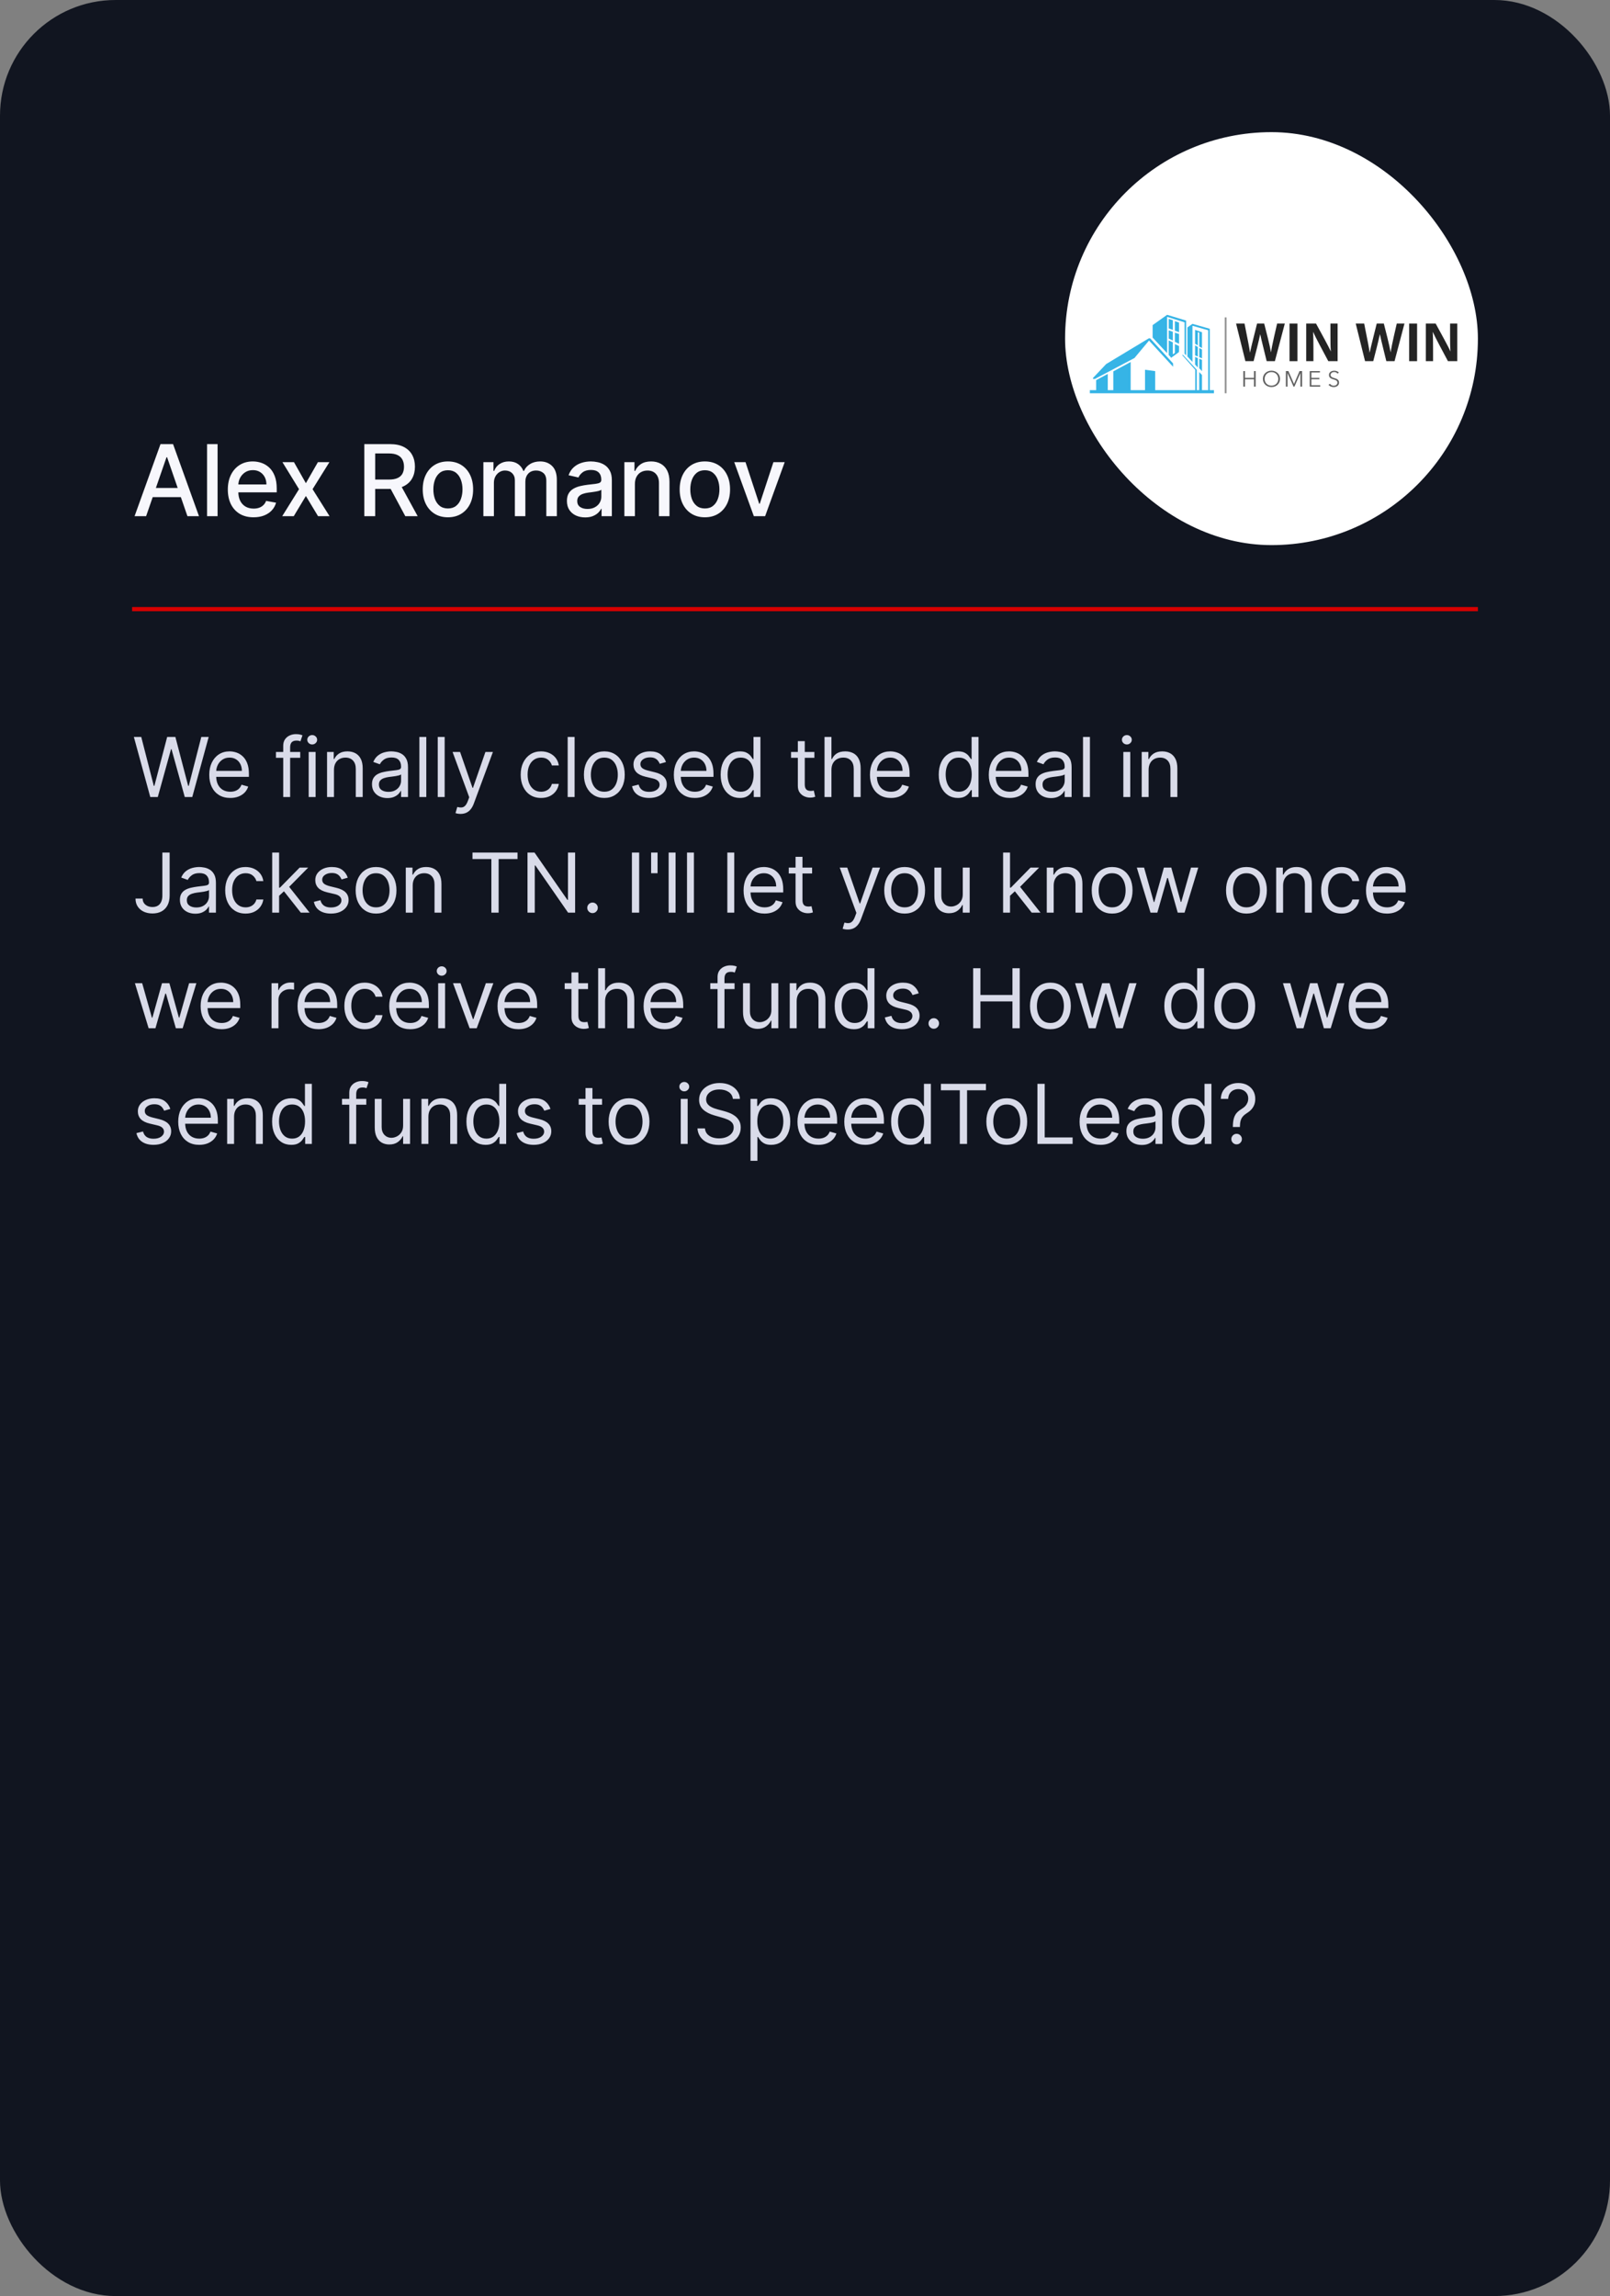
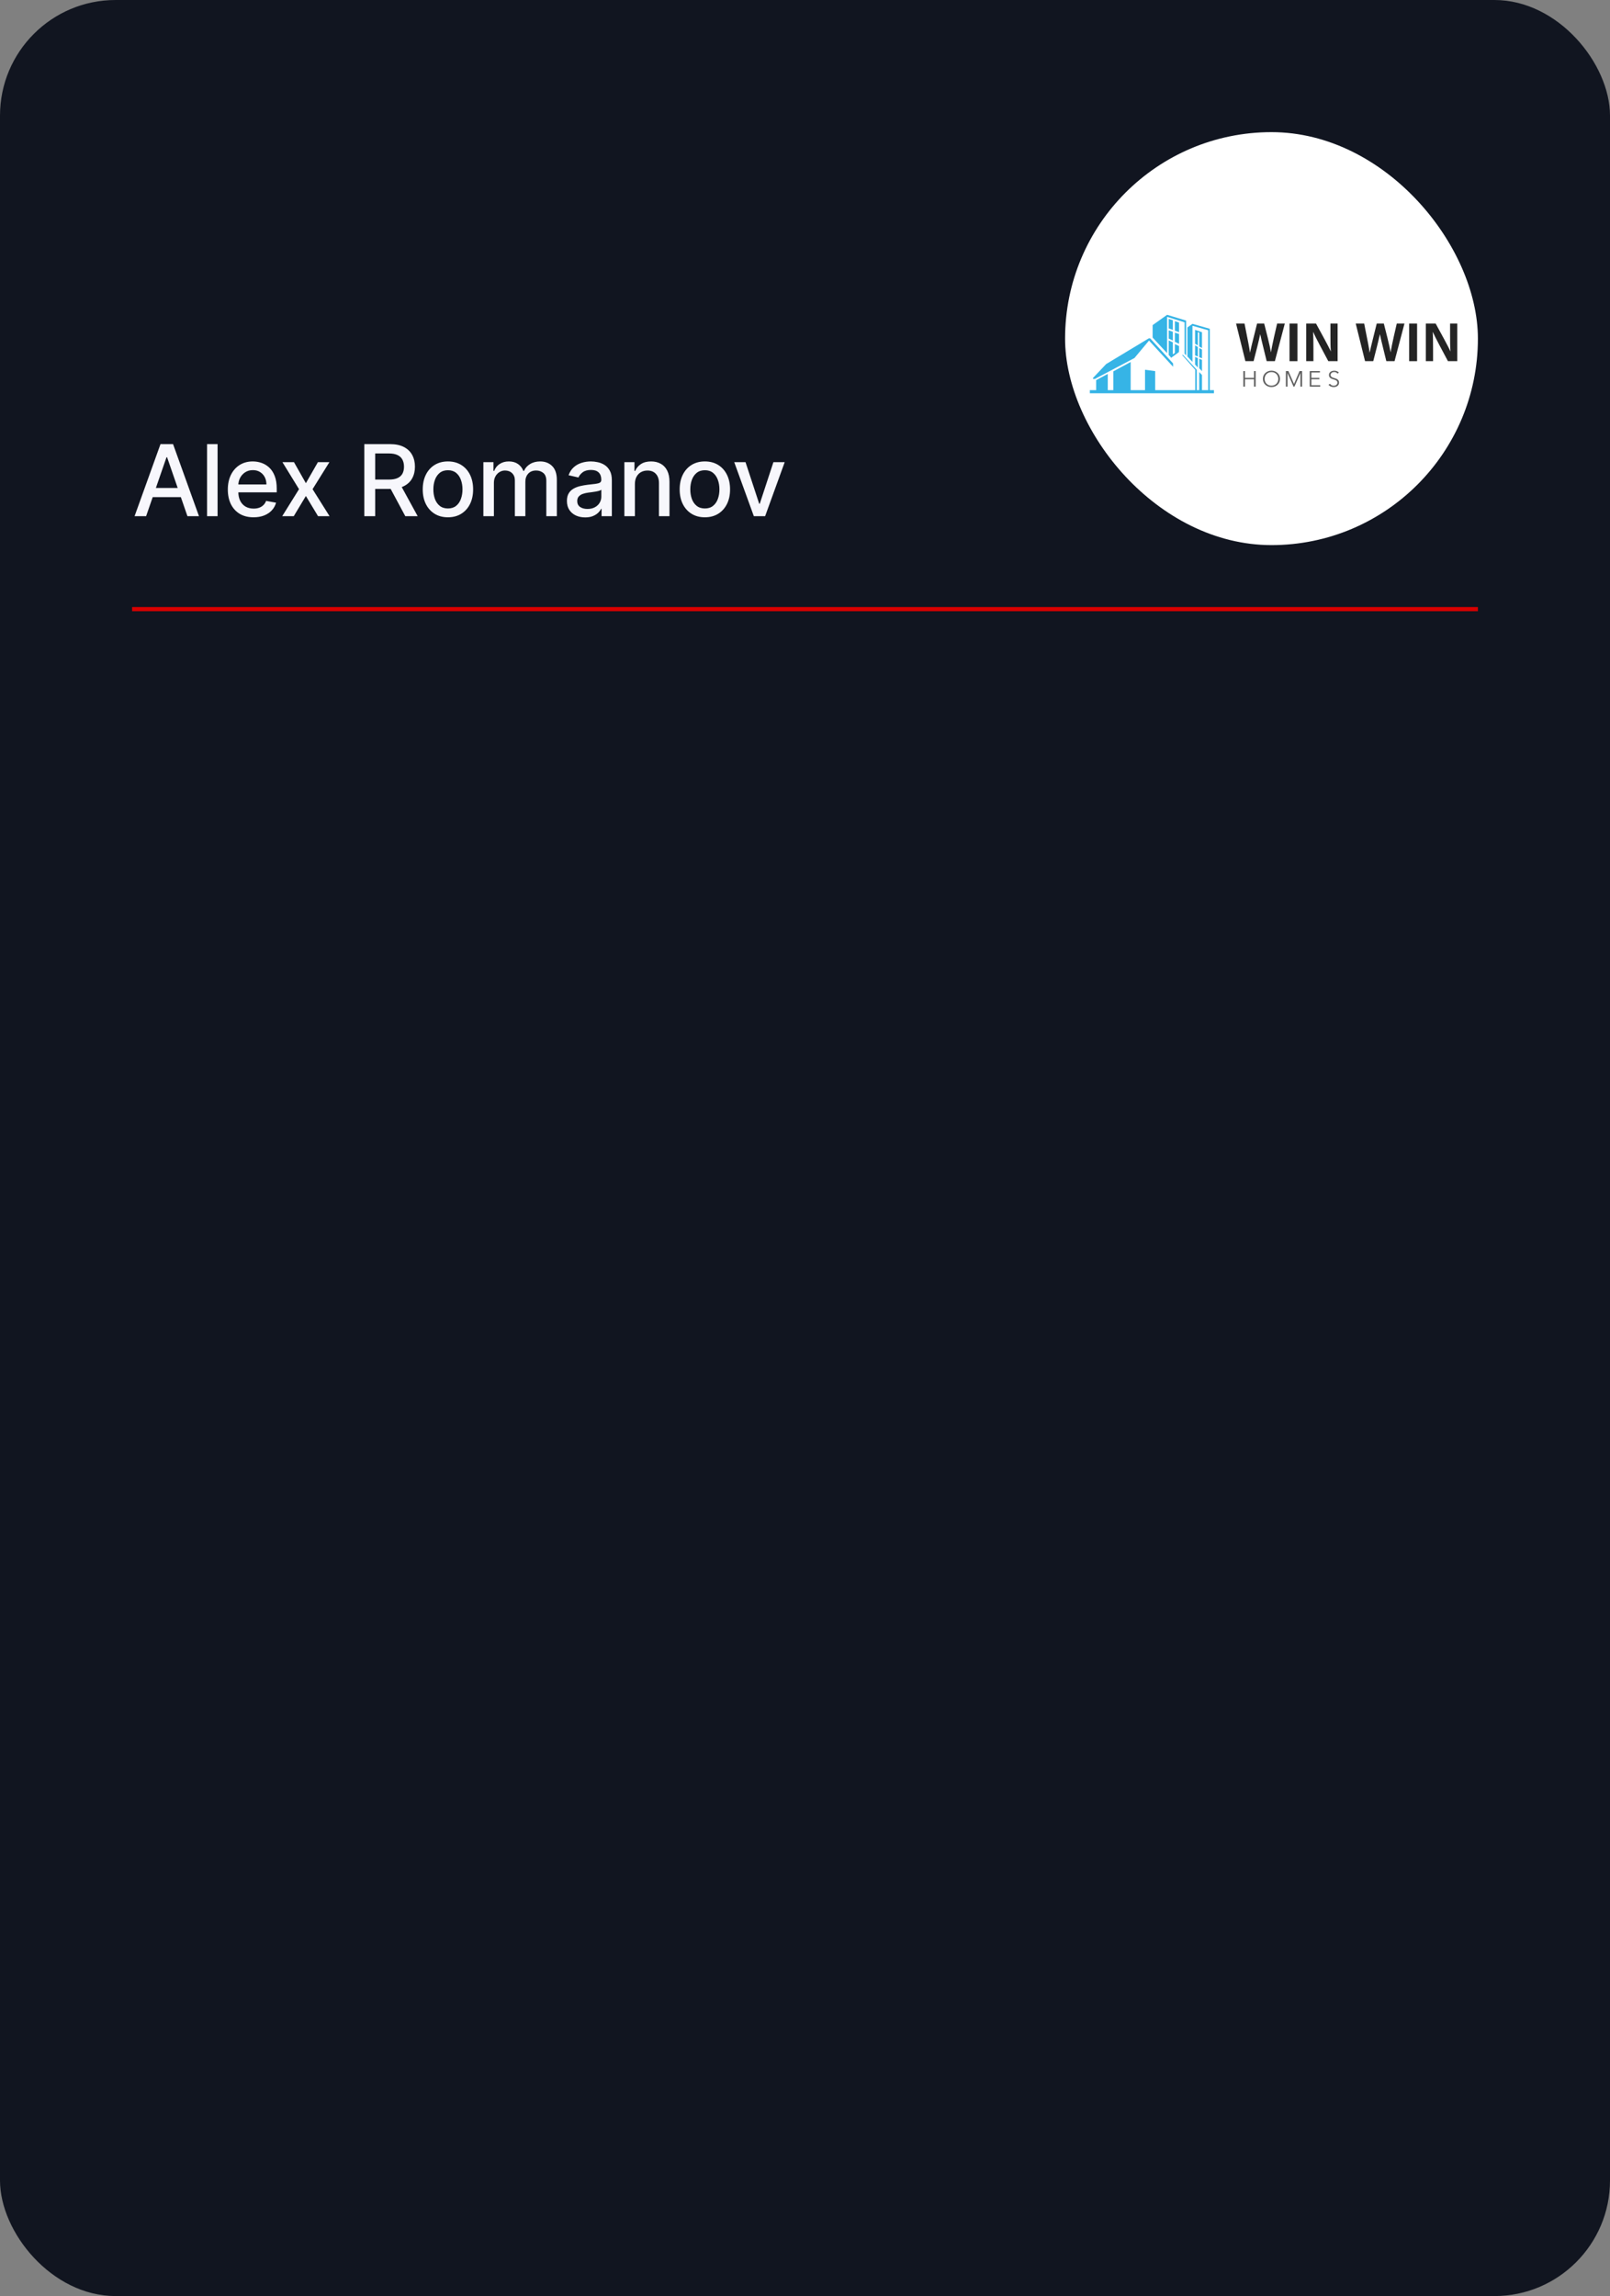
<svg xmlns="http://www.w3.org/2000/svg" width="390" height="556" viewBox="0 0 390 556" fill="none">
  <rect x="0" y="0" width="390" height="556" fill="#808080" stroke="none" />
  <rect width="390" height="556" rx="28" fill="#111520" />
  <path d="M35.392 125H32.597L38.878 107.545H41.92L48.202 125H45.406L40.472 110.716H40.335L35.392 125ZM35.861 118.165H44.929V120.381H35.861V118.165ZM52.706 107.545V125H50.158V107.545H52.706ZM61.416 125.264C60.127 125.264 59.016 124.989 58.084 124.438C57.158 123.881 56.442 123.099 55.936 122.094C55.436 121.082 55.186 119.898 55.186 118.54C55.186 117.199 55.436 116.017 55.936 114.994C56.442 113.972 57.147 113.173 58.05 112.599C58.959 112.026 60.022 111.739 61.237 111.739C61.976 111.739 62.692 111.861 63.385 112.105C64.078 112.349 64.701 112.733 65.252 113.256C65.803 113.778 66.237 114.457 66.556 115.293C66.874 116.122 67.033 117.131 67.033 118.318V119.222H56.627V117.312H64.536C64.536 116.642 64.399 116.048 64.127 115.531C63.854 115.009 63.47 114.597 62.976 114.295C62.487 113.994 61.913 113.844 61.254 113.844C60.538 113.844 59.913 114.02 59.379 114.372C58.851 114.719 58.442 115.173 58.152 115.736C57.868 116.293 57.726 116.898 57.726 117.551V119.043C57.726 119.918 57.879 120.662 58.186 121.276C58.499 121.889 58.933 122.358 59.49 122.682C60.047 123 60.698 123.159 61.442 123.159C61.925 123.159 62.365 123.091 62.763 122.955C63.161 122.812 63.504 122.602 63.794 122.324C64.084 122.045 64.306 121.702 64.459 121.293L66.871 121.727C66.678 122.437 66.331 123.06 65.831 123.594C65.337 124.122 64.715 124.534 63.965 124.83C63.22 125.119 62.371 125.264 61.416 125.264ZM71.207 111.909L74.096 117.006L77.011 111.909H79.798L75.716 118.455L79.832 125H77.045L74.096 120.108L71.156 125H68.36L72.434 118.455L68.412 111.909H71.207ZM88.25 125V107.545H94.472C95.824 107.545 96.947 107.778 97.838 108.244C98.736 108.71 99.407 109.355 99.85 110.179C100.293 110.997 100.515 111.943 100.515 113.017C100.515 114.085 100.29 115.026 99.841 115.838C99.398 116.645 98.728 117.273 97.83 117.722C96.938 118.17 95.816 118.395 94.463 118.395H89.75V116.128H94.225C95.077 116.128 95.77 116.006 96.304 115.761C96.844 115.517 97.239 115.162 97.489 114.696C97.739 114.23 97.864 113.67 97.864 113.017C97.864 112.358 97.736 111.787 97.481 111.304C97.231 110.821 96.836 110.452 96.296 110.196C95.762 109.935 95.06 109.804 94.191 109.804H90.884V125H88.25ZM96.867 117.125L101.179 125H98.179L93.952 117.125H96.867ZM108.505 125.264C107.277 125.264 106.206 124.983 105.292 124.42C104.377 123.858 103.667 123.071 103.161 122.06C102.655 121.048 102.402 119.866 102.402 118.514C102.402 117.156 102.655 115.969 103.161 114.952C103.667 113.935 104.377 113.145 105.292 112.582C106.206 112.02 107.277 111.739 108.505 111.739C109.732 111.739 110.803 112.02 111.718 112.582C112.633 113.145 113.343 113.935 113.849 114.952C114.354 115.969 114.607 117.156 114.607 118.514C114.607 119.866 114.354 121.048 113.849 122.06C113.343 123.071 112.633 123.858 111.718 124.42C110.803 124.983 109.732 125.264 108.505 125.264ZM108.513 123.125C109.309 123.125 109.968 122.915 110.491 122.494C111.013 122.074 111.4 121.514 111.65 120.815C111.905 120.116 112.033 119.347 112.033 118.506C112.033 117.67 111.905 116.903 111.65 116.205C111.4 115.5 111.013 114.935 110.491 114.509C109.968 114.082 109.309 113.869 108.513 113.869C107.712 113.869 107.047 114.082 106.519 114.509C105.996 114.935 105.607 115.5 105.351 116.205C105.101 116.903 104.976 117.67 104.976 118.506C104.976 119.347 105.101 120.116 105.351 120.815C105.607 121.514 105.996 122.074 106.519 122.494C107.047 122.915 107.712 123.125 108.513 123.125ZM117.092 125V111.909H119.538V114.04H119.699C119.972 113.318 120.418 112.756 121.038 112.352C121.657 111.943 122.398 111.739 123.262 111.739C124.137 111.739 124.87 111.943 125.461 112.352C126.057 112.761 126.498 113.324 126.782 114.04H126.918C127.231 113.341 127.728 112.784 128.41 112.369C129.092 111.949 129.904 111.739 130.847 111.739C132.035 111.739 133.003 112.111 133.753 112.855C134.509 113.599 134.887 114.722 134.887 116.222V125H132.339V116.46C132.339 115.574 132.097 114.932 131.614 114.534C131.131 114.136 130.555 113.938 129.884 113.938C129.055 113.938 128.41 114.193 127.949 114.705C127.489 115.21 127.259 115.861 127.259 116.656V125H124.719V116.298C124.719 115.588 124.498 115.017 124.055 114.585C123.611 114.153 123.035 113.938 122.324 113.938C121.842 113.938 121.395 114.065 120.986 114.321C120.583 114.571 120.256 114.92 120.006 115.369C119.762 115.818 119.64 116.338 119.64 116.929V125H117.092ZM141.752 125.29C140.923 125.29 140.173 125.136 139.502 124.83C138.832 124.517 138.3 124.065 137.908 123.474C137.522 122.884 137.329 122.159 137.329 121.301C137.329 120.562 137.471 119.955 137.755 119.477C138.039 119 138.423 118.622 138.906 118.344C139.388 118.065 139.928 117.855 140.525 117.713C141.121 117.571 141.729 117.463 142.349 117.389C143.133 117.298 143.769 117.224 144.258 117.168C144.746 117.105 145.102 117.006 145.323 116.869C145.545 116.733 145.656 116.511 145.656 116.205V116.145C145.656 115.401 145.445 114.824 145.025 114.415C144.61 114.006 143.991 113.801 143.167 113.801C142.309 113.801 141.633 113.991 141.138 114.372C140.65 114.747 140.312 115.165 140.124 115.625L137.729 115.08C138.013 114.284 138.428 113.642 138.974 113.153C139.525 112.659 140.158 112.301 140.874 112.08C141.59 111.852 142.343 111.739 143.133 111.739C143.656 111.739 144.209 111.801 144.795 111.926C145.386 112.045 145.937 112.267 146.448 112.591C146.965 112.915 147.388 113.378 147.718 113.98C148.048 114.577 148.212 115.352 148.212 116.307V125H145.724V123.21H145.621C145.457 123.54 145.209 123.864 144.88 124.182C144.55 124.5 144.127 124.764 143.61 124.974C143.093 125.185 142.474 125.29 141.752 125.29ZM142.306 123.244C143.011 123.244 143.613 123.105 144.113 122.827C144.619 122.548 145.002 122.185 145.263 121.736C145.531 121.281 145.664 120.795 145.664 120.278V118.591C145.573 118.682 145.397 118.767 145.136 118.847C144.88 118.92 144.587 118.986 144.258 119.043C143.928 119.094 143.607 119.142 143.295 119.188C142.982 119.227 142.721 119.261 142.511 119.29C142.016 119.352 141.565 119.457 141.156 119.605C140.752 119.753 140.428 119.966 140.184 120.244C139.945 120.517 139.826 120.881 139.826 121.335C139.826 121.966 140.059 122.443 140.525 122.767C140.991 123.085 141.584 123.244 142.306 123.244ZM153.795 117.227V125H151.247V111.909H153.693V114.04H153.854C154.156 113.347 154.627 112.79 155.269 112.369C155.917 111.949 156.732 111.739 157.715 111.739C158.607 111.739 159.389 111.926 160.059 112.301C160.729 112.67 161.249 113.222 161.619 113.955C161.988 114.687 162.173 115.594 162.173 116.673V125H159.624V116.98C159.624 116.031 159.377 115.29 158.883 114.756C158.389 114.216 157.71 113.946 156.846 113.946C156.255 113.946 155.729 114.074 155.269 114.33C154.815 114.585 154.454 114.96 154.187 115.455C153.925 115.943 153.795 116.534 153.795 117.227ZM170.744 125.264C169.517 125.264 168.446 124.983 167.531 124.42C166.617 123.858 165.906 123.071 165.401 122.06C164.895 121.048 164.642 119.866 164.642 118.514C164.642 117.156 164.895 115.969 165.401 114.952C165.906 113.935 166.617 113.145 167.531 112.582C168.446 112.02 169.517 111.739 170.744 111.739C171.972 111.739 173.043 112.02 173.958 112.582C174.872 113.145 175.583 113.935 176.088 114.952C176.594 115.969 176.847 117.156 176.847 118.514C176.847 119.866 176.594 121.048 176.088 122.06C175.583 123.071 174.872 123.858 173.958 124.42C173.043 124.983 171.972 125.264 170.744 125.264ZM170.753 123.125C171.548 123.125 172.208 122.915 172.73 122.494C173.253 122.074 173.639 121.514 173.889 120.815C174.145 120.116 174.273 119.347 174.273 118.506C174.273 117.67 174.145 116.903 173.889 116.205C173.639 115.5 173.253 114.935 172.73 114.509C172.208 114.082 171.548 113.869 170.753 113.869C169.952 113.869 169.287 114.082 168.759 114.509C168.236 114.935 167.847 115.5 167.591 116.205C167.341 116.903 167.216 117.67 167.216 118.506C167.216 119.347 167.341 120.116 167.591 120.815C167.847 121.514 168.236 122.074 168.759 122.494C169.287 122.915 169.952 123.125 170.753 123.125ZM190.085 111.909L185.338 125H182.61L177.855 111.909H180.59L183.906 121.983H184.042L187.349 111.909H190.085Z" fill="#F7F7FC" />
  <rect x="258" y="32" width="100" height="100" rx="50" fill="white" />
  <path d="M301.68 87.458L299.422 78.356H301.468C302.301 82.538 302.679 84.392 302.783 85.393H302.795C303.133 83.721 303.99 80.553 304.508 78.356H306.233C306.689 80.102 307.586 83.633 307.874 85.3H307.887C308.182 83.295 309.053 79.771 309.364 78.356H311.227L308.823 87.458H306.835C306.367 85.443 305.588 82.501 305.275 80.944H305.262C304.941 82.563 304.139 85.627 303.665 87.458H301.679H301.68Z" fill="#242424" />
  <path d="M314.287 78.356V87.458H312.368V78.356H314.287Z" fill="#242424" />
  <path d="M316.41 87.458V78.356H318.789C319.897 80.4 321.945 84.085 322.353 85.076H322.378C322.277 84.126 322.279 82.545 322.279 81.053V78.356H324.018V87.458H321.763C320.81 85.68 318.54 81.445 318.1 80.394H318.075C318.138 81.19 318.16 83.059 318.16 84.689V87.458H316.41Z" fill="#242424" />
  <path d="M330.665 87.458L328.406 78.356H330.453C331.285 82.538 331.663 84.392 331.767 85.393H331.78C332.117 83.721 332.974 80.553 333.492 78.356H335.215C335.671 80.102 336.569 83.633 336.857 85.3H336.869C337.165 83.295 338.036 79.771 338.347 78.356H340.211L337.808 87.458H335.82C335.351 85.443 334.572 82.501 334.259 80.944H334.247C333.925 82.563 333.123 85.627 332.649 87.458H330.663H330.665Z" fill="#242424" />
  <path d="M343.27 78.356V87.458H341.351V78.356H343.27Z" fill="#242424" />
  <path d="M345.393 87.458V78.356H347.771C348.879 80.4 350.927 84.085 351.336 85.076H351.36C351.26 84.126 351.261 82.545 351.261 81.053V78.356H353V87.458H350.745C349.793 85.68 347.522 81.445 347.082 80.394H347.057C347.121 81.19 347.142 83.059 347.142 84.689V87.458H345.393Z" fill="#242424" />
  <path d="M301.179 89.859H301.585V91.494H303.761V89.859H304.167V93.631H303.761V91.846H301.585V93.631H301.179V89.859Z" fill="#606060" />
  <path d="M310.072 91.744C310.072 92.031 310.018 92.297 309.914 92.538C309.808 92.779 309.663 92.989 309.478 93.165C309.292 93.341 309.071 93.478 308.819 93.579C308.566 93.677 308.29 93.728 307.993 93.728C307.696 93.728 307.421 93.679 307.168 93.579C306.915 93.48 306.694 93.341 306.509 93.165C306.323 92.989 306.177 92.781 306.072 92.538C305.966 92.297 305.915 92.031 305.915 91.744C305.915 91.457 305.968 91.192 306.072 90.95C306.178 90.709 306.323 90.5 306.509 90.324C306.694 90.148 306.915 90.01 307.168 89.91C307.422 89.811 307.696 89.76 307.993 89.76C308.29 89.76 308.566 89.81 308.819 89.91C309.073 90.01 309.292 90.148 309.478 90.324C309.663 90.5 309.81 90.707 309.914 90.95C310.02 91.192 310.072 91.457 310.072 91.744ZM309.644 91.748C309.644 91.528 309.607 91.318 309.531 91.119C309.455 90.921 309.347 90.746 309.204 90.595C309.061 90.444 308.887 90.324 308.682 90.236C308.477 90.148 308.248 90.102 307.992 90.102C307.735 90.102 307.506 90.146 307.301 90.236C307.096 90.324 306.922 90.444 306.779 90.595C306.636 90.746 306.528 90.921 306.452 91.119C306.376 91.318 306.339 91.528 306.339 91.748C306.339 91.968 306.376 92.177 306.452 92.376C306.526 92.575 306.636 92.749 306.779 92.897C306.922 93.047 307.096 93.165 307.301 93.253C307.506 93.341 307.735 93.387 307.992 93.387C308.248 93.387 308.477 93.343 308.682 93.253C308.887 93.165 309.061 93.045 309.204 92.897C309.347 92.748 309.455 92.575 309.531 92.376C309.605 92.177 309.644 91.968 309.644 91.748Z" fill="#606060" />
  <path d="M313.452 92.982H313.457L314.793 89.859H315.413V93.631H315.007V90.354H314.996L313.554 93.631H313.341L311.899 90.354H311.888V93.631H311.481V89.859H312.102L313.454 92.982H313.452Z" fill="#606060" />
  <path d="M317.667 93.29H319.802V93.631H317.261V89.859H319.735V90.201H317.667V91.496H319.601V91.838H317.667V93.292V93.29Z" fill="#606060" />
  <path d="M323.994 90.466C323.907 90.352 323.796 90.26 323.662 90.192C323.525 90.123 323.363 90.088 323.172 90.088C323.075 90.088 322.974 90.102 322.873 90.13C322.773 90.158 322.679 90.202 322.598 90.26C322.515 90.319 322.449 90.392 322.398 90.482C322.347 90.57 322.322 90.676 322.322 90.797C322.322 90.919 322.347 91.017 322.394 91.097C322.444 91.174 322.508 91.241 322.589 91.297C322.67 91.352 322.762 91.398 322.865 91.433C322.967 91.468 323.075 91.503 323.188 91.54C323.326 91.582 323.465 91.628 323.607 91.679C323.746 91.728 323.874 91.794 323.987 91.875C324.1 91.956 324.192 92.056 324.262 92.179C324.333 92.302 324.368 92.457 324.368 92.646C324.368 92.834 324.331 92.996 324.255 93.133C324.179 93.27 324.08 93.383 323.96 93.471C323.838 93.559 323.7 93.626 323.545 93.668C323.389 93.71 323.232 93.732 323.075 93.732C322.955 93.732 322.834 93.719 322.714 93.696C322.594 93.674 322.479 93.638 322.37 93.593C322.26 93.547 322.159 93.489 322.066 93.416C321.972 93.346 321.889 93.263 321.818 93.172L322.168 92.927C322.255 93.063 322.375 93.175 322.532 93.265C322.688 93.355 322.872 93.401 323.082 93.401C323.183 93.401 323.287 93.385 323.391 93.355C323.495 93.325 323.591 93.279 323.676 93.216C323.761 93.154 323.829 93.077 323.884 92.987C323.939 92.897 323.966 92.79 323.966 92.67C323.966 92.538 323.939 92.429 323.884 92.343C323.829 92.255 323.757 92.183 323.667 92.124C323.577 92.066 323.474 92.017 323.358 91.978C323.241 91.94 323.119 91.901 322.992 91.861C322.861 91.822 322.73 91.778 322.603 91.727C322.476 91.677 322.361 91.612 322.258 91.533C322.158 91.454 322.075 91.355 322.013 91.237C321.951 91.119 321.919 90.977 321.919 90.806C321.919 90.625 321.958 90.468 322.034 90.338C322.11 90.206 322.211 90.099 322.336 90.012C322.46 89.928 322.598 89.864 322.748 89.826C322.898 89.787 323.047 89.768 323.193 89.768C323.464 89.768 323.695 89.813 323.886 89.903C324.077 89.993 324.222 90.1 324.321 90.225L323.999 90.47L323.994 90.466Z" fill="#606060" />
-   <path d="M297.11 76.853H296.67V95.231H297.11V76.853Z" fill="#939393" />
  <path d="M293.051 94.478V79.613L288.859 78.418L287.635 79.289V86.321L288.859 87.641V78.886L292.673 79.979V94.478H291.165V90.805L290.494 90.1V94.478H289.902V89.542L286.573 85.946H286.332L289.524 89.542V94.478H279.827V89.87L277.367 89.542V94.478H273.889V87.661L269.682 89.926V94.478H268.344V90.54L265.53 92.054V94.478H264V95.231H294.058V94.478H293.051Z" fill="#36B4E6" />
  <path d="M274.801 86.701L278.334 82.47L284.164 88.817V88.006L278.606 81.927H278.284L267.957 88.153L264.771 91.516V91.762H265.216L274.801 86.701Z" fill="#36B4E6" />
  <path d="M282.72 76.731L286.942 78.048V85.638L287.32 86.066V77.631L282.72 76.231L279.207 78.729V81.746L282.72 85.525V76.731Z" fill="#36B4E6" />
  <path d="M283.1 85.946C283.1 85.946 283.628 86.501 283.679 86.636L283.683 86.657L285.577 85.263L285.59 84.987L285.6 84.978V83.795L284.598 83.32V85.453L284.102 85.809V82.906L283.1 82.431V85.948V85.946Z" fill="#36B4E6" />
  <path d="M285.601 80.877L284.599 80.551V82.767L285.601 83.242V80.877Z" fill="#36B4E6" />
  <path d="M283.1 81.984L284.102 82.459V80.328L283.1 80.002V81.984Z" fill="#36B4E6" />
  <path d="M284.102 77.548L283.1 77.221V79.527L284.102 79.88V77.548Z" fill="#36B4E6" />
  <path d="M285.601 78.101L284.599 77.773V80.079L285.601 80.433V78.101Z" fill="#36B4E6" />
  <path d="M291.165 80.449L289.488 79.879V83.253L290.16 83.633V80.433L290.494 80.558V83.904L291.165 84.284V80.449Z" fill="#36B4E6" />
  <path d="M289.488 86.068L290.16 86.33V84.013L289.488 83.633V86.068Z" fill="#36B4E6" />
  <path d="M291.166 84.642L290.494 84.262V86.508L291.166 86.768V84.642Z" fill="#36B4E6" />
  <path d="M290.494 89.171L291.166 89.877V87.148L290.494 86.865V89.171Z" fill="#36B4E6" />
  <path d="M289.488 88.287L290.16 88.992V86.707L289.488 86.423V88.287Z" fill="#36B4E6" />
  <line x1="32" y1="147.5" x2="358" y2="147.5" stroke="#D90000" />
-   <path d="M36.403 193L32.426 178.455H34.216L37.256 190.301H37.398L40.494 178.455H42.483L45.58 190.301H45.722L48.761 178.455H50.551L46.574 193H44.756L41.545 181.409H41.432L38.222 193H36.403ZM55.777 193.227C54.726 193.227 53.819 192.995 53.056 192.531C52.299 192.062 51.714 191.409 51.302 190.571C50.895 189.728 50.691 188.748 50.691 187.631C50.691 186.513 50.895 185.528 51.302 184.676C51.714 183.819 52.287 183.152 53.021 182.673C53.76 182.19 54.621 181.949 55.606 181.949C56.174 181.949 56.736 182.044 57.289 182.233C57.843 182.422 58.348 182.73 58.802 183.156C59.257 183.578 59.619 184.136 59.889 184.832C60.159 185.528 60.294 186.385 60.294 187.403V188.114H51.885V186.665H58.589C58.589 186.049 58.466 185.5 58.22 185.017C57.978 184.534 57.633 184.153 57.183 183.874C56.738 183.594 56.212 183.455 55.606 183.455C54.939 183.455 54.361 183.62 53.873 183.952C53.39 184.278 53.019 184.705 52.758 185.23C52.498 185.756 52.368 186.319 52.368 186.92V187.886C52.368 188.71 52.51 189.409 52.794 189.982C53.083 190.55 53.483 190.983 53.994 191.281C54.505 191.575 55.1 191.722 55.777 191.722C56.217 191.722 56.615 191.66 56.97 191.537C57.33 191.409 57.64 191.22 57.9 190.969C58.161 190.713 58.362 190.396 58.504 190.017L60.123 190.472C59.953 191.021 59.666 191.504 59.264 191.92C58.861 192.332 58.364 192.654 57.772 192.886C57.181 193.114 56.515 193.227 55.777 193.227ZM72.726 182.091V183.511H66.846V182.091H72.726ZM68.607 193V180.585C68.607 179.96 68.754 179.439 69.047 179.023C69.341 178.606 69.722 178.294 70.191 178.085C70.66 177.877 71.154 177.773 71.675 177.773C72.087 177.773 72.423 177.806 72.684 177.872C72.944 177.938 73.138 178 73.266 178.057L72.783 179.506C72.698 179.477 72.58 179.442 72.428 179.399C72.281 179.357 72.087 179.335 71.846 179.335C71.292 179.335 70.892 179.475 70.645 179.754C70.404 180.034 70.283 180.443 70.283 180.983V193H68.607ZM74.775 193V182.091H76.452V193H74.775ZM75.628 180.273C75.301 180.273 75.019 180.161 74.783 179.939C74.551 179.716 74.435 179.449 74.435 179.136C74.435 178.824 74.551 178.556 74.783 178.334C75.019 178.111 75.301 178 75.628 178C75.954 178 76.234 178.111 76.466 178.334C76.703 178.556 76.821 178.824 76.821 179.136C76.821 179.449 76.703 179.716 76.466 179.939C76.234 180.161 75.954 180.273 75.628 180.273ZM80.898 186.438V193H79.222V182.091H80.841V183.795H80.983C81.239 183.241 81.627 182.796 82.148 182.46C82.669 182.119 83.341 181.949 84.165 181.949C84.903 181.949 85.55 182.1 86.104 182.403C86.658 182.702 87.088 183.156 87.396 183.767C87.704 184.373 87.858 185.14 87.858 186.068V193H86.182V186.182C86.182 185.325 85.959 184.657 85.514 184.179C85.069 183.696 84.458 183.455 83.682 183.455C83.147 183.455 82.669 183.571 82.247 183.803C81.831 184.035 81.501 184.373 81.26 184.818C81.019 185.263 80.898 185.803 80.898 186.438ZM93.831 193.256C93.14 193.256 92.512 193.125 91.949 192.865C91.385 192.6 90.938 192.219 90.607 191.722C90.275 191.22 90.109 190.614 90.109 189.903C90.109 189.278 90.233 188.772 90.479 188.384C90.725 187.991 91.054 187.683 91.466 187.46C91.878 187.238 92.332 187.072 92.83 186.963C93.332 186.849 93.836 186.759 94.342 186.693C95.005 186.608 95.543 186.544 95.955 186.501C96.371 186.454 96.674 186.376 96.864 186.267C97.058 186.158 97.155 185.969 97.155 185.699V185.642C97.155 184.941 96.963 184.397 96.58 184.009C96.201 183.62 95.626 183.426 94.854 183.426C94.054 183.426 93.426 183.601 92.972 183.952C92.517 184.302 92.198 184.676 92.013 185.074L90.422 184.506C90.706 183.843 91.085 183.327 91.558 182.957C92.037 182.583 92.557 182.323 93.121 182.176C93.689 182.025 94.248 181.949 94.797 181.949C95.147 181.949 95.55 181.991 96.004 182.077C96.464 182.157 96.906 182.325 97.332 182.581C97.763 182.837 98.121 183.223 98.405 183.739C98.689 184.255 98.831 184.946 98.831 185.812V193H97.155V191.523H97.07C96.956 191.759 96.767 192.013 96.501 192.283C96.236 192.553 95.884 192.782 95.443 192.972C95.003 193.161 94.466 193.256 93.831 193.256ZM94.087 191.75C94.75 191.75 95.308 191.62 95.763 191.359C96.222 191.099 96.568 190.763 96.8 190.351C97.037 189.939 97.155 189.506 97.155 189.051V187.517C97.084 187.602 96.928 187.68 96.686 187.751C96.449 187.818 96.175 187.877 95.862 187.929C95.555 187.976 95.254 188.019 94.96 188.057C94.671 188.09 94.437 188.118 94.257 188.142C93.822 188.199 93.414 188.291 93.036 188.419C92.662 188.542 92.359 188.729 92.126 188.98C91.899 189.226 91.786 189.562 91.786 189.989C91.786 190.571 92.001 191.011 92.432 191.31C92.868 191.603 93.419 191.75 94.087 191.75ZM103.266 178.455V193H101.59V178.455H103.266ZM107.713 178.455V193H106.036V178.455H107.713ZM111.562 197.091C111.278 197.091 111.025 197.067 110.802 197.02C110.58 196.977 110.426 196.935 110.34 196.892L110.767 195.415C111.174 195.519 111.534 195.557 111.846 195.528C112.159 195.5 112.436 195.36 112.677 195.109C112.923 194.863 113.148 194.463 113.352 193.909L113.664 193.057L109.63 182.091H111.448L114.46 190.784H114.573L117.585 182.091H119.403L114.772 194.591C114.564 195.154 114.306 195.621 113.998 195.99C113.69 196.364 113.333 196.641 112.926 196.821C112.523 197.001 112.069 197.091 111.562 197.091ZM131.072 193.227C130.049 193.227 129.169 192.986 128.43 192.503C127.691 192.02 127.123 191.355 126.726 190.507C126.328 189.66 126.129 188.691 126.129 187.602C126.129 186.494 126.333 185.517 126.74 184.669C127.152 183.817 127.725 183.152 128.459 182.673C129.197 182.19 130.059 181.949 131.044 181.949C131.811 181.949 132.502 182.091 133.118 182.375C133.733 182.659 134.237 183.057 134.63 183.568C135.023 184.08 135.267 184.676 135.362 185.358H133.686C133.558 184.861 133.274 184.42 132.834 184.037C132.398 183.649 131.811 183.455 131.072 183.455C130.419 183.455 129.846 183.625 129.353 183.966C128.866 184.302 128.485 184.778 128.21 185.393C127.94 186.004 127.805 186.722 127.805 187.545C127.805 188.388 127.938 189.122 128.203 189.747C128.473 190.372 128.852 190.857 129.339 191.203C129.832 191.549 130.409 191.722 131.072 191.722C131.508 191.722 131.903 191.646 132.258 191.494C132.613 191.343 132.914 191.125 133.16 190.841C133.406 190.557 133.582 190.216 133.686 189.818H135.362C135.267 190.462 135.033 191.042 134.659 191.558C134.289 192.07 133.799 192.477 133.189 192.78C132.583 193.078 131.877 193.227 131.072 193.227ZM139.188 178.455V193H137.512V178.455H139.188ZM146.39 193.227C145.405 193.227 144.541 192.993 143.798 192.524C143.059 192.055 142.482 191.4 142.065 190.557C141.653 189.714 141.447 188.729 141.447 187.602C141.447 186.466 141.653 185.474 142.065 184.626C142.482 183.779 143.059 183.121 143.798 182.652C144.541 182.183 145.405 181.949 146.39 181.949C147.375 181.949 148.237 182.183 148.975 182.652C149.719 183.121 150.296 183.779 150.708 184.626C151.125 185.474 151.333 186.466 151.333 187.602C151.333 188.729 151.125 189.714 150.708 190.557C150.296 191.4 149.719 192.055 148.975 192.524C148.237 192.993 147.375 193.227 146.39 193.227ZM146.39 191.722C147.138 191.722 147.754 191.53 148.237 191.146C148.72 190.763 149.077 190.259 149.309 189.634C149.541 189.009 149.657 188.331 149.657 187.602C149.657 186.873 149.541 186.194 149.309 185.564C149.077 184.934 148.72 184.425 148.237 184.037C147.754 183.649 147.138 183.455 146.39 183.455C145.642 183.455 145.026 183.649 144.544 184.037C144.061 184.425 143.703 184.934 143.471 185.564C143.239 186.194 143.123 186.873 143.123 187.602C143.123 188.331 143.239 189.009 143.471 189.634C143.703 190.259 144.061 190.763 144.544 191.146C145.026 191.53 145.642 191.722 146.39 191.722ZM161.319 184.534L159.813 184.96C159.719 184.709 159.579 184.465 159.394 184.229C159.215 183.987 158.968 183.788 158.656 183.632C158.343 183.476 157.943 183.398 157.456 183.398C156.788 183.398 156.232 183.552 155.787 183.859C155.346 184.162 155.126 184.548 155.126 185.017C155.126 185.434 155.278 185.763 155.581 186.004C155.884 186.246 156.357 186.447 157.001 186.608L158.62 187.006C159.596 187.242 160.322 187.605 160.801 188.092C161.279 188.575 161.518 189.198 161.518 189.96C161.518 190.585 161.338 191.144 160.978 191.636C160.623 192.129 160.126 192.517 159.487 192.801C158.848 193.085 158.104 193.227 157.257 193.227C156.144 193.227 155.223 192.986 154.494 192.503C153.765 192.02 153.303 191.314 153.109 190.386L154.7 189.989C154.851 190.576 155.138 191.016 155.559 191.31C155.985 191.603 156.542 191.75 157.228 191.75C158.01 191.75 158.63 191.584 159.089 191.253C159.553 190.917 159.785 190.514 159.785 190.045C159.785 189.667 159.653 189.349 159.387 189.094C159.122 188.833 158.715 188.639 158.166 188.511L156.348 188.085C155.349 187.848 154.615 187.482 154.146 186.984C153.682 186.482 153.45 185.855 153.45 185.102C153.45 184.487 153.623 183.942 153.968 183.469C154.319 182.995 154.795 182.624 155.396 182.354C156.002 182.084 156.688 181.949 157.456 181.949C158.535 181.949 159.383 182.186 159.998 182.659C160.618 183.133 161.059 183.758 161.319 184.534ZM168.315 193.227C167.264 193.227 166.357 192.995 165.595 192.531C164.837 192.062 164.252 191.409 163.841 190.571C163.433 189.728 163.23 188.748 163.23 187.631C163.23 186.513 163.433 185.528 163.841 184.676C164.252 183.819 164.825 183.152 165.559 182.673C166.298 182.19 167.16 181.949 168.145 181.949C168.713 181.949 169.274 182.044 169.828 182.233C170.382 182.422 170.886 182.73 171.341 183.156C171.795 183.578 172.157 184.136 172.427 184.832C172.697 185.528 172.832 186.385 172.832 187.403V188.114H164.423V186.665H171.127C171.127 186.049 171.004 185.5 170.758 185.017C170.517 184.534 170.171 184.153 169.721 183.874C169.276 183.594 168.751 183.455 168.145 183.455C167.477 183.455 166.899 183.62 166.412 183.952C165.929 184.278 165.557 184.705 165.297 185.23C165.036 185.756 164.906 186.319 164.906 186.92V187.886C164.906 188.71 165.048 189.409 165.332 189.982C165.621 190.55 166.021 190.983 166.532 191.281C167.044 191.575 167.638 191.722 168.315 191.722C168.755 191.722 169.153 191.66 169.508 191.537C169.868 191.409 170.178 191.22 170.439 190.969C170.699 190.713 170.9 190.396 171.042 190.017L172.662 190.472C172.491 191.021 172.205 191.504 171.802 191.92C171.4 192.332 170.903 192.654 170.311 192.886C169.719 193.114 169.054 193.227 168.315 193.227ZM179.201 193.227C178.292 193.227 177.489 192.998 176.793 192.538C176.097 192.074 175.553 191.421 175.16 190.578C174.767 189.731 174.57 188.729 174.57 187.574C174.57 186.428 174.767 185.434 175.16 184.591C175.553 183.748 176.1 183.097 176.8 182.638C177.501 182.179 178.311 181.949 179.229 181.949C179.94 181.949 180.501 182.067 180.913 182.304C181.329 182.536 181.647 182.801 181.864 183.099C182.087 183.393 182.26 183.634 182.383 183.824H182.525V178.455H184.201V193H182.582V191.324H182.383C182.26 191.523 182.085 191.774 181.857 192.077C181.63 192.375 181.306 192.643 180.884 192.879C180.463 193.111 179.902 193.227 179.201 193.227ZM179.428 191.722C180.101 191.722 180.669 191.546 181.133 191.196C181.597 190.841 181.95 190.351 182.191 189.726C182.433 189.096 182.553 188.369 182.553 187.545C182.553 186.731 182.435 186.018 182.198 185.408C181.961 184.792 181.611 184.314 181.147 183.973C180.683 183.627 180.11 183.455 179.428 183.455C178.718 183.455 178.126 183.637 177.653 184.001C177.184 184.361 176.831 184.851 176.595 185.472C176.363 186.087 176.247 186.778 176.247 187.545C176.247 188.322 176.365 189.027 176.602 189.662C176.843 190.292 177.198 190.794 177.667 191.168C178.14 191.537 178.728 191.722 179.428 191.722ZM197.273 182.091V183.511H191.62V182.091H197.273ZM193.267 179.477H194.943V189.875C194.943 190.348 195.012 190.704 195.149 190.94C195.291 191.172 195.471 191.329 195.689 191.409C195.912 191.485 196.146 191.523 196.392 191.523C196.577 191.523 196.728 191.513 196.847 191.494C196.965 191.471 197.06 191.452 197.131 191.438L197.472 192.943C197.358 192.986 197.2 193.028 196.996 193.071C196.792 193.118 196.534 193.142 196.222 193.142C195.748 193.142 195.284 193.04 194.83 192.837C194.38 192.633 194.006 192.323 193.708 191.906C193.414 191.49 193.267 190.964 193.267 190.33V179.477ZM201.405 186.438V193H199.729V178.455H201.405V183.795H201.547C201.802 183.232 202.186 182.785 202.697 182.453C203.213 182.117 203.9 181.949 204.757 181.949C205.5 181.949 206.151 182.098 206.71 182.396C207.269 182.69 207.702 183.142 208.01 183.753C208.322 184.359 208.479 185.131 208.479 186.068V193H206.802V186.182C206.802 185.315 206.578 184.645 206.128 184.172C205.683 183.694 205.065 183.455 204.274 183.455C203.725 183.455 203.232 183.571 202.797 183.803C202.366 184.035 202.025 184.373 201.774 184.818C201.528 185.263 201.405 185.803 201.405 186.438ZM215.819 193.227C214.768 193.227 213.861 192.995 213.099 192.531C212.341 192.062 211.756 191.409 211.344 190.571C210.937 189.728 210.734 188.748 210.734 187.631C210.734 186.513 210.937 185.528 211.344 184.676C211.756 183.819 212.329 183.152 213.063 182.673C213.802 182.19 214.664 181.949 215.648 181.949C216.217 181.949 216.778 182.044 217.332 182.233C217.886 182.422 218.39 182.73 218.844 183.156C219.299 183.578 219.661 184.136 219.931 184.832C220.201 185.528 220.336 186.385 220.336 187.403V188.114H211.927V186.665H218.631C218.631 186.049 218.508 185.5 218.262 185.017C218.021 184.534 217.675 184.153 217.225 183.874C216.78 183.594 216.254 183.455 215.648 183.455C214.981 183.455 214.403 183.62 213.915 183.952C213.433 184.278 213.061 184.705 212.8 185.23C212.54 185.756 212.41 186.319 212.41 186.92V187.886C212.41 188.71 212.552 189.409 212.836 189.982C213.125 190.55 213.525 190.983 214.036 191.281C214.548 191.575 215.142 191.722 215.819 191.722C216.259 191.722 216.657 191.66 217.012 191.537C217.372 191.409 217.682 191.22 217.942 190.969C218.203 190.713 218.404 190.396 218.546 190.017L220.165 190.472C219.995 191.021 219.709 191.504 219.306 191.92C218.904 192.332 218.406 192.654 217.815 192.886C217.223 193.114 216.558 193.227 215.819 193.227ZM232.03 193.227C231.121 193.227 230.318 192.998 229.622 192.538C228.926 192.074 228.382 191.421 227.989 190.578C227.596 189.731 227.399 188.729 227.399 187.574C227.399 186.428 227.596 185.434 227.989 184.591C228.382 183.748 228.929 183.097 229.629 182.638C230.33 182.179 231.14 181.949 232.058 181.949C232.769 181.949 233.33 182.067 233.742 182.304C234.158 182.536 234.476 182.801 234.693 183.099C234.916 183.393 235.089 183.634 235.212 183.824H235.354V178.455H237.03V193H235.411V191.324H235.212C235.089 191.523 234.913 191.774 234.686 192.077C234.459 192.375 234.135 192.643 233.713 192.879C233.292 193.111 232.731 193.227 232.03 193.227ZM232.257 191.722C232.93 191.722 233.498 191.546 233.962 191.196C234.426 190.841 234.779 190.351 235.02 189.726C235.261 189.096 235.382 188.369 235.382 187.545C235.382 186.731 235.264 186.018 235.027 185.408C234.79 184.792 234.44 184.314 233.976 183.973C233.512 183.627 232.939 183.455 232.257 183.455C231.547 183.455 230.955 183.637 230.482 184.001C230.013 184.361 229.66 184.851 229.423 185.472C229.191 186.087 229.075 186.778 229.075 187.545C229.075 188.322 229.194 189.027 229.431 189.662C229.672 190.292 230.027 190.794 230.496 191.168C230.969 191.537 231.556 191.722 232.257 191.722ZM244.606 193.227C243.555 193.227 242.649 192.995 241.886 192.531C241.129 192.062 240.544 191.409 240.132 190.571C239.725 189.728 239.521 188.748 239.521 187.631C239.521 186.513 239.725 185.528 240.132 184.676C240.544 183.819 241.117 183.152 241.851 182.673C242.589 182.19 243.451 181.949 244.436 181.949C245.004 181.949 245.565 182.044 246.119 182.233C246.673 182.422 247.177 182.73 247.632 183.156C248.087 183.578 248.449 184.136 248.719 184.832C248.989 185.528 249.123 186.385 249.123 187.403V188.114H240.714V186.665H247.419C247.419 186.049 247.296 185.5 247.05 185.017C246.808 184.534 246.462 184.153 246.013 183.874C245.568 183.594 245.042 183.455 244.436 183.455C243.768 183.455 243.191 183.62 242.703 183.952C242.22 184.278 241.848 184.705 241.588 185.23C241.328 185.756 241.197 186.319 241.197 186.92V187.886C241.197 188.71 241.339 189.409 241.623 189.982C241.912 190.55 242.312 190.983 242.824 191.281C243.335 191.575 243.929 191.722 244.606 191.722C245.047 191.722 245.444 191.66 245.8 191.537C246.159 191.409 246.47 191.22 246.73 190.969C246.99 190.713 247.192 190.396 247.334 190.017L248.953 190.472C248.783 191.021 248.496 191.504 248.094 191.92C247.691 192.332 247.194 192.654 246.602 192.886C246.01 193.114 245.345 193.227 244.606 193.227ZM254.583 193.256C253.892 193.256 253.265 193.125 252.701 192.865C252.138 192.6 251.69 192.219 251.359 191.722C251.028 191.22 250.862 190.614 250.862 189.903C250.862 189.278 250.985 188.772 251.231 188.384C251.477 187.991 251.806 187.683 252.218 187.46C252.63 187.238 253.085 187.072 253.582 186.963C254.084 186.849 254.588 186.759 255.095 186.693C255.758 186.608 256.295 186.544 256.707 186.501C257.124 186.454 257.427 186.376 257.616 186.267C257.81 186.158 257.907 185.969 257.907 185.699V185.642C257.907 184.941 257.715 184.397 257.332 184.009C256.953 183.62 256.378 183.426 255.606 183.426C254.806 183.426 254.179 183.601 253.724 183.952C253.269 184.302 252.95 184.676 252.765 185.074L251.174 184.506C251.458 183.843 251.837 183.327 252.311 182.957C252.789 182.583 253.31 182.323 253.873 182.176C254.441 182.025 255 181.949 255.549 181.949C255.9 181.949 256.302 181.991 256.757 182.077C257.216 182.157 257.659 182.325 258.085 182.581C258.516 182.837 258.873 183.223 259.157 183.739C259.441 184.255 259.583 184.946 259.583 185.812V193H257.907V191.523H257.822C257.708 191.759 257.519 192.013 257.254 192.283C256.989 192.553 256.636 192.782 256.196 192.972C255.755 193.161 255.218 193.256 254.583 193.256ZM254.839 191.75C255.502 191.75 256.061 191.62 256.515 191.359C256.974 191.099 257.32 190.763 257.552 190.351C257.789 189.939 257.907 189.506 257.907 189.051V187.517C257.836 187.602 257.68 187.68 257.438 187.751C257.202 187.818 256.927 187.877 256.615 187.929C256.307 187.976 256.006 188.019 255.713 188.057C255.424 188.09 255.189 188.118 255.01 188.142C254.574 188.199 254.167 188.291 253.788 188.419C253.414 188.542 253.111 188.729 252.879 188.98C252.652 189.226 252.538 189.562 252.538 189.989C252.538 190.571 252.753 191.011 253.184 191.31C253.62 191.603 254.171 191.75 254.839 191.75ZM264.019 178.455V193H262.343V178.455H264.019ZM272.114 193V182.091H273.79V193H272.114ZM272.966 180.273C272.639 180.273 272.358 180.161 272.121 179.939C271.889 179.716 271.773 179.449 271.773 179.136C271.773 178.824 271.889 178.556 272.121 178.334C272.358 178.111 272.639 178 272.966 178C273.293 178 273.572 178.111 273.804 178.334C274.041 178.556 274.159 178.824 274.159 179.136C274.159 179.449 274.041 179.716 273.804 179.939C273.572 180.161 273.293 180.273 272.966 180.273ZM278.236 186.438V193H276.56V182.091H278.179V183.795H278.321C278.577 183.241 278.965 182.796 279.486 182.46C280.007 182.119 280.679 181.949 281.503 181.949C282.242 181.949 282.888 182.1 283.442 182.403C283.996 182.702 284.427 183.156 284.735 183.767C285.042 184.373 285.196 185.14 285.196 186.068V193H283.52V186.182C283.52 185.325 283.298 184.657 282.852 184.179C282.407 183.696 281.797 183.455 281.02 183.455C280.485 183.455 280.007 183.571 279.585 183.803C279.169 184.035 278.84 184.373 278.598 184.818C278.357 185.263 278.236 185.803 278.236 186.438ZM39.33 206.455H41.091V216.852C41.091 217.78 40.92 218.569 40.58 219.217C40.239 219.866 39.758 220.358 39.138 220.695C38.517 221.031 37.786 221.199 36.943 221.199C36.148 221.199 35.44 221.054 34.82 220.766C34.199 220.472 33.712 220.055 33.356 219.516C33.001 218.976 32.824 218.334 32.824 217.591H34.557C34.557 218.003 34.659 218.363 34.862 218.67C35.071 218.973 35.355 219.21 35.715 219.381C36.074 219.551 36.484 219.636 36.943 219.636C37.45 219.636 37.881 219.53 38.236 219.317C38.591 219.104 38.861 218.791 39.045 218.379C39.235 217.963 39.33 217.454 39.33 216.852V206.455ZM47.304 221.256C46.612 221.256 45.985 221.125 45.422 220.865C44.858 220.6 44.411 220.219 44.079 219.722C43.748 219.22 43.582 218.614 43.582 217.903C43.582 217.278 43.705 216.772 43.951 216.384C44.198 215.991 44.527 215.683 44.939 215.46C45.351 215.238 45.805 215.072 46.302 214.963C46.804 214.849 47.308 214.759 47.815 214.693C48.478 214.608 49.015 214.544 49.427 214.501C49.844 214.454 50.147 214.376 50.336 214.267C50.531 214.158 50.628 213.969 50.628 213.699V213.642C50.628 212.941 50.436 212.397 50.052 212.009C49.673 211.62 49.098 211.426 48.326 211.426C47.526 211.426 46.899 211.601 46.444 211.952C45.99 212.302 45.67 212.676 45.486 213.074L43.895 212.506C44.179 211.843 44.557 211.327 45.031 210.957C45.509 210.583 46.03 210.323 46.593 210.176C47.162 210.025 47.72 209.949 48.27 209.949C48.62 209.949 49.022 209.991 49.477 210.077C49.936 210.157 50.379 210.325 50.805 210.581C51.236 210.837 51.593 211.223 51.878 211.739C52.162 212.255 52.304 212.946 52.304 213.812V221H50.628V219.523H50.542C50.429 219.759 50.239 220.013 49.974 220.283C49.709 220.553 49.356 220.782 48.916 220.972C48.476 221.161 47.938 221.256 47.304 221.256ZM47.559 219.75C48.222 219.75 48.781 219.62 49.236 219.359C49.695 219.099 50.04 218.763 50.272 218.351C50.509 217.939 50.628 217.506 50.628 217.051V215.517C50.556 215.602 50.4 215.68 50.159 215.751C49.922 215.818 49.647 215.877 49.335 215.929C49.027 215.976 48.727 216.019 48.433 216.057C48.144 216.09 47.91 216.118 47.73 216.142C47.294 216.199 46.887 216.291 46.508 216.419C46.134 216.542 45.831 216.729 45.599 216.98C45.372 217.226 45.258 217.562 45.258 217.989C45.258 218.571 45.474 219.011 45.904 219.31C46.34 219.603 46.892 219.75 47.559 219.75ZM59.495 221.227C58.472 221.227 57.591 220.986 56.853 220.503C56.114 220.02 55.546 219.355 55.148 218.507C54.751 217.66 54.552 216.691 54.552 215.602C54.552 214.494 54.755 213.517 55.162 212.669C55.574 211.817 56.147 211.152 56.881 210.673C57.62 210.19 58.482 209.949 59.466 209.949C60.233 209.949 60.925 210.091 61.54 210.375C62.156 210.659 62.66 211.057 63.053 211.568C63.446 212.08 63.69 212.676 63.785 213.358H62.108C61.981 212.861 61.697 212.42 61.256 212.037C60.821 211.649 60.233 211.455 59.495 211.455C58.841 211.455 58.269 211.625 57.776 211.966C57.288 212.302 56.907 212.778 56.633 213.393C56.363 214.004 56.228 214.722 56.228 215.545C56.228 216.388 56.36 217.122 56.626 217.747C56.895 218.372 57.274 218.857 57.762 219.203C58.254 219.549 58.832 219.722 59.495 219.722C59.93 219.722 60.326 219.646 60.681 219.494C61.036 219.343 61.337 219.125 61.583 218.841C61.829 218.557 62.004 218.216 62.108 217.818H63.785C63.69 218.462 63.456 219.042 63.081 219.558C62.712 220.07 62.222 220.477 61.611 220.78C61.005 221.078 60.3 221.227 59.495 221.227ZM67.497 217.023L67.469 214.949H67.81L72.583 210.091H74.656L69.571 215.233H69.429L67.497 217.023ZM65.935 221V206.455H67.611V221H65.935ZM72.867 221L68.605 215.602L69.799 214.438L74.997 221H72.867ZM84.241 212.534L82.735 212.96C82.641 212.709 82.501 212.465 82.316 212.229C82.136 211.987 81.89 211.788 81.578 211.632C81.265 211.476 80.865 211.398 80.377 211.398C79.71 211.398 79.153 211.552 78.708 211.859C78.268 212.162 78.048 212.548 78.048 213.017C78.048 213.434 78.199 213.763 78.502 214.004C78.805 214.246 79.279 214.447 79.923 214.608L81.542 215.006C82.518 215.242 83.244 215.605 83.723 216.092C84.201 216.575 84.44 217.198 84.44 217.96C84.44 218.585 84.26 219.144 83.9 219.636C83.545 220.129 83.048 220.517 82.409 220.801C81.769 221.085 81.026 221.227 80.179 221.227C79.066 221.227 78.145 220.986 77.416 220.503C76.687 220.02 76.225 219.314 76.031 218.386L77.622 217.989C77.773 218.576 78.06 219.016 78.481 219.31C78.907 219.603 79.464 219.75 80.15 219.75C80.931 219.75 81.552 219.584 82.011 219.253C82.475 218.917 82.707 218.514 82.707 218.045C82.707 217.667 82.574 217.349 82.309 217.094C82.044 216.833 81.637 216.639 81.088 216.511L79.269 216.085C78.27 215.848 77.537 215.482 77.068 214.984C76.604 214.482 76.372 213.855 76.372 213.102C76.372 212.487 76.545 211.942 76.89 211.469C77.241 210.995 77.716 210.624 78.318 210.354C78.924 210.084 79.61 209.949 80.377 209.949C81.457 209.949 82.305 210.186 82.92 210.659C83.54 211.133 83.981 211.758 84.241 212.534ZM91.095 221.227C90.11 221.227 89.246 220.993 88.502 220.524C87.764 220.055 87.186 219.4 86.769 218.557C86.358 217.714 86.152 216.729 86.152 215.602C86.152 214.466 86.358 213.474 86.769 212.626C87.186 211.779 87.764 211.121 88.502 210.652C89.246 210.183 90.11 209.949 91.095 209.949C92.08 209.949 92.941 210.183 93.68 210.652C94.423 211.121 95.001 211.779 95.413 212.626C95.83 213.474 96.038 214.466 96.038 215.602C96.038 216.729 95.83 217.714 95.413 218.557C95.001 219.4 94.423 220.055 93.68 220.524C92.941 220.993 92.08 221.227 91.095 221.227ZM91.095 219.722C91.843 219.722 92.459 219.53 92.941 219.146C93.424 218.763 93.782 218.259 94.014 217.634C94.246 217.009 94.362 216.331 94.362 215.602C94.362 214.873 94.246 214.194 94.014 213.564C93.782 212.934 93.424 212.425 92.941 212.037C92.459 211.649 91.843 211.455 91.095 211.455C90.347 211.455 89.731 211.649 89.248 212.037C88.765 212.425 88.408 212.934 88.176 213.564C87.944 214.194 87.828 214.873 87.828 215.602C87.828 216.331 87.944 217.009 88.176 217.634C88.408 218.259 88.765 218.763 89.248 219.146C89.731 219.53 90.347 219.722 91.095 219.722ZM99.973 214.438V221H98.297V210.091H99.916V211.795H100.058C100.314 211.241 100.702 210.796 101.223 210.46C101.744 210.119 102.416 209.949 103.24 209.949C103.978 209.949 104.625 210.1 105.179 210.403C105.733 210.702 106.164 211.156 106.471 211.767C106.779 212.373 106.933 213.14 106.933 214.068V221H105.257V214.182C105.257 213.325 105.034 212.657 104.589 212.179C104.144 211.696 103.533 211.455 102.757 211.455C102.222 211.455 101.744 211.571 101.322 211.803C100.905 212.035 100.576 212.373 100.335 212.818C100.093 213.263 99.973 213.803 99.973 214.438ZM114.453 208.017V206.455H125.362V208.017H120.788V221H119.026V208.017H114.453ZM139.314 206.455V221H137.61L129.684 209.58H129.541V221H127.78V206.455H129.485L137.439 217.903H137.581V206.455H139.314ZM143.533 221.114C143.183 221.114 142.882 220.988 142.631 220.737C142.38 220.486 142.255 220.186 142.255 219.835C142.255 219.485 142.38 219.184 142.631 218.933C142.882 218.682 143.183 218.557 143.533 218.557C143.883 218.557 144.184 218.682 144.435 218.933C144.686 219.184 144.811 219.485 144.811 219.835C144.811 220.067 144.752 220.28 144.634 220.474C144.52 220.669 144.366 220.825 144.172 220.943C143.983 221.057 143.77 221.114 143.533 221.114ZM154.833 206.455V221H153.072V206.455H154.833ZM159.286 206.455V211.455H157.724V206.455H159.286ZM163.647 206.455V221H161.971V206.455H163.647ZM168.093 206.455V221H166.417V206.455H168.093ZM177.864 206.455V221H176.188V206.455H177.864ZM185.208 221.227C184.157 221.227 183.25 220.995 182.488 220.531C181.73 220.062 181.145 219.409 180.734 218.571C180.326 217.728 180.123 216.748 180.123 215.631C180.123 214.513 180.326 213.528 180.734 212.676C181.145 211.819 181.718 211.152 182.452 210.673C183.191 210.19 184.053 209.949 185.038 209.949C185.606 209.949 186.167 210.044 186.721 210.233C187.275 210.422 187.779 210.73 188.234 211.156C188.688 211.578 189.05 212.136 189.32 212.832C189.59 213.528 189.725 214.385 189.725 215.403V216.114H181.316V214.665H188.02C188.02 214.049 187.897 213.5 187.651 213.017C187.41 212.534 187.064 212.153 186.614 211.874C186.169 211.594 185.644 211.455 185.038 211.455C184.37 211.455 183.792 211.62 183.305 211.952C182.822 212.278 182.45 212.705 182.189 213.23C181.929 213.756 181.799 214.319 181.799 214.92V215.886C181.799 216.71 181.941 217.409 182.225 217.982C182.514 218.55 182.914 218.983 183.425 219.281C183.937 219.575 184.531 219.722 185.208 219.722C185.648 219.722 186.046 219.66 186.401 219.537C186.761 219.409 187.071 219.22 187.332 218.969C187.592 218.713 187.793 218.396 187.935 218.017L189.555 218.472C189.384 219.021 189.098 219.504 188.695 219.92C188.293 220.332 187.796 220.654 187.204 220.886C186.612 221.114 185.947 221.227 185.208 221.227ZM196.719 210.091V211.511H191.066V210.091H196.719ZM192.713 207.477H194.389V217.875C194.389 218.348 194.458 218.704 194.595 218.94C194.738 219.172 194.917 219.329 195.135 219.409C195.358 219.485 195.592 219.523 195.838 219.523C196.023 219.523 196.175 219.513 196.293 219.494C196.411 219.471 196.506 219.452 196.577 219.438L196.918 220.943C196.804 220.986 196.646 221.028 196.442 221.071C196.238 221.118 195.98 221.142 195.668 221.142C195.194 221.142 194.73 221.04 194.276 220.837C193.826 220.633 193.452 220.323 193.154 219.906C192.86 219.49 192.713 218.964 192.713 218.33V207.477ZM205.345 225.091C205.061 225.091 204.807 225.067 204.585 225.02C204.362 224.977 204.209 224.935 204.123 224.892L204.549 223.415C204.957 223.519 205.316 223.557 205.629 223.528C205.941 223.5 206.218 223.36 206.46 223.109C206.706 222.863 206.931 222.463 207.135 221.909L207.447 221.057L203.413 210.091H205.231L208.243 218.784H208.356L211.368 210.091H213.186L208.555 222.591C208.347 223.154 208.089 223.621 207.781 223.99C207.473 224.364 207.116 224.641 206.709 224.821C206.306 225.001 205.852 225.091 205.345 225.091ZM219.139 221.227C218.154 221.227 217.29 220.993 216.547 220.524C215.808 220.055 215.231 219.4 214.814 218.557C214.402 217.714 214.196 216.729 214.196 215.602C214.196 214.466 214.402 213.474 214.814 212.626C215.231 211.779 215.808 211.121 216.547 210.652C217.29 210.183 218.154 209.949 219.139 209.949C220.124 209.949 220.986 210.183 221.725 210.652C222.468 211.121 223.046 211.779 223.458 212.626C223.874 213.474 224.083 214.466 224.083 215.602C224.083 216.729 223.874 217.714 223.458 218.557C223.046 219.4 222.468 220.055 221.725 220.524C220.986 220.993 220.124 221.227 219.139 221.227ZM219.139 219.722C219.887 219.722 220.503 219.53 220.986 219.146C221.469 218.763 221.826 218.259 222.058 217.634C222.29 217.009 222.406 216.331 222.406 215.602C222.406 214.873 222.29 214.194 222.058 213.564C221.826 212.934 221.469 212.425 220.986 212.037C220.503 211.649 219.887 211.455 219.139 211.455C218.391 211.455 217.776 211.649 217.293 212.037C216.81 212.425 216.452 212.934 216.22 213.564C215.988 214.194 215.872 214.873 215.872 215.602C215.872 216.331 215.988 217.009 216.22 217.634C216.452 218.259 216.81 218.763 217.293 219.146C217.776 219.53 218.391 219.722 219.139 219.722ZM233.216 216.54V210.091H234.892V221H233.216V219.153H233.102C232.847 219.707 232.449 220.179 231.909 220.567C231.37 220.95 230.688 221.142 229.864 221.142C229.182 221.142 228.576 220.993 228.046 220.695C227.515 220.392 227.099 219.937 226.796 219.331C226.493 218.72 226.341 217.951 226.341 217.023V210.091H228.017V216.909C228.017 217.705 228.24 218.339 228.685 218.812C229.135 219.286 229.708 219.523 230.404 219.523C230.82 219.523 231.244 219.416 231.675 219.203C232.111 218.99 232.475 218.663 232.769 218.223C233.067 217.783 233.216 217.222 233.216 216.54ZM244.55 217.023L244.521 214.949H244.862L249.635 210.091H251.709L246.624 215.233H246.482L244.55 217.023ZM242.987 221V206.455H244.663V221H242.987ZM249.919 221L245.658 215.602L246.851 214.438L252.05 221H249.919ZM255.242 214.438V221H253.566V210.091H255.185V211.795H255.327C255.583 211.241 255.971 210.796 256.492 210.46C257.013 210.119 257.685 209.949 258.509 209.949C259.248 209.949 259.894 210.1 260.448 210.403C261.002 210.702 261.433 211.156 261.741 211.767C262.049 212.373 262.202 213.14 262.202 214.068V221H260.526V214.182C260.526 213.325 260.304 212.657 259.859 212.179C259.414 211.696 258.803 211.455 258.026 211.455C257.491 211.455 257.013 211.571 256.592 211.803C256.175 212.035 255.846 212.373 255.604 212.818C255.363 213.263 255.242 213.803 255.242 214.438ZM269.397 221.227C268.412 221.227 267.548 220.993 266.805 220.524C266.066 220.055 265.489 219.4 265.072 218.557C264.66 217.714 264.454 216.729 264.454 215.602C264.454 214.466 264.66 213.474 265.072 212.626C265.489 211.779 266.066 211.121 266.805 210.652C267.548 210.183 268.412 209.949 269.397 209.949C270.382 209.949 271.244 210.183 271.982 210.652C272.726 211.121 273.303 211.779 273.715 212.626C274.132 213.474 274.34 214.466 274.34 215.602C274.34 216.729 274.132 217.714 273.715 218.557C273.303 219.4 272.726 220.055 271.982 220.524C271.244 220.993 270.382 221.227 269.397 221.227ZM269.397 219.722C270.145 219.722 270.761 219.53 271.244 219.146C271.727 218.763 272.084 218.259 272.316 217.634C272.548 217.009 272.664 216.331 272.664 215.602C272.664 214.873 272.548 214.194 272.316 213.564C272.084 212.934 271.727 212.425 271.244 212.037C270.761 211.649 270.145 211.455 269.397 211.455C268.649 211.455 268.034 211.649 267.551 212.037C267.068 212.425 266.71 212.934 266.478 213.564C266.246 214.194 266.13 214.873 266.13 215.602C266.13 216.331 266.246 217.009 266.478 217.634C266.71 218.259 267.068 218.763 267.551 219.146C268.034 219.53 268.649 219.722 269.397 219.722ZM278.699 221L275.376 210.091H277.137L279.495 218.443H279.609L281.938 210.091H283.728L286.029 218.415H286.143L288.501 210.091H290.262L286.938 221H285.29L282.904 212.619H282.734L280.347 221H278.699ZM301.935 221.227C300.95 221.227 300.086 220.993 299.342 220.524C298.604 220.055 298.026 219.4 297.609 218.557C297.197 217.714 296.991 216.729 296.991 215.602C296.991 214.466 297.197 213.474 297.609 212.626C298.026 211.779 298.604 211.121 299.342 210.652C300.086 210.183 300.95 209.949 301.935 209.949C302.92 209.949 303.781 210.183 304.52 210.652C305.263 211.121 305.841 211.779 306.253 212.626C306.67 213.474 306.878 214.466 306.878 215.602C306.878 216.729 306.67 217.714 306.253 218.557C305.841 219.4 305.263 220.055 304.52 220.524C303.781 220.993 302.92 221.227 301.935 221.227ZM301.935 219.722C302.683 219.722 303.298 219.53 303.781 219.146C304.264 218.763 304.622 218.259 304.854 217.634C305.086 217.009 305.202 216.331 305.202 215.602C305.202 214.873 305.086 214.194 304.854 213.564C304.622 212.934 304.264 212.425 303.781 212.037C303.298 211.649 302.683 211.455 301.935 211.455C301.187 211.455 300.571 211.649 300.088 212.037C299.605 212.425 299.248 212.934 299.016 213.564C298.784 214.194 298.668 214.873 298.668 215.602C298.668 216.331 298.784 217.009 299.016 217.634C299.248 218.259 299.605 218.763 300.088 219.146C300.571 219.53 301.187 219.722 301.935 219.722ZM310.813 214.438V221H309.136V210.091H310.756V211.795H310.898C311.153 211.241 311.542 210.796 312.063 210.46C312.583 210.119 313.256 209.949 314.08 209.949C314.818 209.949 315.465 210.1 316.019 210.403C316.573 210.702 317.003 211.156 317.311 211.767C317.619 212.373 317.773 213.14 317.773 214.068V221H316.097V214.182C316.097 213.325 315.874 212.657 315.429 212.179C314.984 211.696 314.373 211.455 313.597 211.455C313.062 211.455 312.583 211.571 312.162 211.803C311.745 212.035 311.416 212.373 311.175 212.818C310.933 213.263 310.813 213.803 310.813 214.438ZM324.967 221.227C323.945 221.227 323.064 220.986 322.325 220.503C321.587 220.02 321.019 219.355 320.621 218.507C320.223 217.66 320.024 216.691 320.024 215.602C320.024 214.494 320.228 213.517 320.635 212.669C321.047 211.817 321.62 211.152 322.354 210.673C323.092 210.19 323.954 209.949 324.939 209.949C325.706 209.949 326.397 210.091 327.013 210.375C327.628 210.659 328.133 211.057 328.526 211.568C328.919 212.08 329.163 212.676 329.257 213.358H327.581C327.453 212.861 327.169 212.42 326.729 212.037C326.293 211.649 325.706 211.455 324.967 211.455C324.314 211.455 323.741 211.625 323.249 211.966C322.761 212.302 322.38 212.778 322.105 213.393C321.835 214.004 321.7 214.722 321.7 215.545C321.7 216.388 321.833 217.122 322.098 217.747C322.368 218.372 322.747 218.857 323.235 219.203C323.727 219.549 324.305 219.722 324.967 219.722C325.403 219.722 325.798 219.646 326.154 219.494C326.509 219.343 326.809 219.125 327.056 218.841C327.302 218.557 327.477 218.216 327.581 217.818H329.257C329.163 218.462 328.928 219.042 328.554 219.558C328.185 220.07 327.695 220.477 327.084 220.78C326.478 221.078 325.772 221.227 324.967 221.227ZM335.981 221.227C334.93 221.227 334.024 220.995 333.261 220.531C332.504 220.062 331.919 219.409 331.507 218.571C331.1 217.728 330.896 216.748 330.896 215.631C330.896 214.513 331.1 213.528 331.507 212.676C331.919 211.819 332.492 211.152 333.226 210.673C333.964 210.19 334.826 209.949 335.811 209.949C336.379 209.949 336.94 210.044 337.494 210.233C338.048 210.422 338.552 210.73 339.007 211.156C339.462 211.578 339.824 212.136 340.094 212.832C340.364 213.528 340.498 214.385 340.498 215.403V216.114H332.089V214.665H338.794C338.794 214.049 338.671 213.5 338.425 213.017C338.183 212.534 337.837 212.153 337.388 211.874C336.943 211.594 336.417 211.455 335.811 211.455C335.143 211.455 334.566 211.62 334.078 211.952C333.595 212.278 333.223 212.705 332.963 213.23C332.703 213.756 332.572 214.319 332.572 214.92V215.886C332.572 216.71 332.714 217.409 332.998 217.982C333.287 218.55 333.687 218.983 334.199 219.281C334.71 219.575 335.304 219.722 335.981 219.722C336.422 219.722 336.819 219.66 337.175 219.537C337.534 219.409 337.845 219.22 338.105 218.969C338.365 218.713 338.567 218.396 338.709 218.017L340.328 218.472C340.158 219.021 339.871 219.504 339.469 219.92C339.066 220.332 338.569 220.654 337.977 220.886C337.385 221.114 336.72 221.227 335.981 221.227ZM36.006 249L32.682 238.091H34.443L36.801 246.443H36.915L39.244 238.091H41.034L43.335 246.415H43.449L45.807 238.091H47.568L44.244 249H42.597L40.21 240.619H40.04L37.653 249H36.006ZM53.687 249.227C52.636 249.227 51.729 248.995 50.967 248.531C50.209 248.062 49.624 247.409 49.212 246.571C48.805 245.728 48.602 244.748 48.602 243.631C48.602 242.513 48.805 241.528 49.212 240.676C49.624 239.819 50.197 239.152 50.931 238.673C51.67 238.19 52.532 237.949 53.516 237.949C54.085 237.949 54.646 238.044 55.2 238.233C55.754 238.422 56.258 238.73 56.712 239.156C57.167 239.578 57.529 240.136 57.799 240.832C58.069 241.528 58.204 242.385 58.204 243.403V244.114H49.795V242.665H56.499C56.499 242.049 56.376 241.5 56.13 241.017C55.889 240.534 55.543 240.153 55.093 239.874C54.648 239.594 54.123 239.455 53.516 239.455C52.849 239.455 52.271 239.62 51.783 239.952C51.3 240.278 50.929 240.705 50.668 241.23C50.408 241.756 50.278 242.319 50.278 242.92V243.886C50.278 244.71 50.42 245.409 50.704 245.982C50.993 246.55 51.393 246.983 51.904 247.281C52.416 247.575 53.01 247.722 53.687 247.722C54.127 247.722 54.525 247.66 54.88 247.537C55.24 247.409 55.55 247.22 55.81 246.969C56.071 246.713 56.272 246.396 56.414 246.017L58.033 246.472C57.863 247.021 57.577 247.504 57.174 247.92C56.772 248.332 56.275 248.654 55.683 248.886C55.091 249.114 54.425 249.227 53.687 249.227ZM65.779 249V238.091H67.398V239.739H67.512C67.71 239.199 68.07 238.761 68.591 238.425C69.112 238.089 69.699 237.92 70.353 237.92C70.476 237.92 70.629 237.923 70.814 237.928C70.999 237.932 71.138 237.939 71.233 237.949V239.653C71.176 239.639 71.046 239.618 70.843 239.589C70.644 239.556 70.433 239.54 70.21 239.54C69.68 239.54 69.207 239.651 68.79 239.874C68.378 240.091 68.051 240.394 67.81 240.783C67.573 241.166 67.455 241.604 67.455 242.097V249H65.779ZM77.162 249.227C76.111 249.227 75.204 248.995 74.442 248.531C73.684 248.062 73.099 247.409 72.687 246.571C72.28 245.728 72.077 244.748 72.077 243.631C72.077 242.513 72.28 241.528 72.687 240.676C73.099 239.819 73.672 239.152 74.406 238.673C75.145 238.19 76.007 237.949 76.991 237.949C77.56 237.949 78.121 238.044 78.675 238.233C79.229 238.422 79.733 238.73 80.187 239.156C80.642 239.578 81.004 240.136 81.274 240.832C81.544 241.528 81.679 242.385 81.679 243.403V244.114H73.27V242.665H79.974C79.974 242.049 79.851 241.5 79.605 241.017C79.364 240.534 79.018 240.153 78.568 239.874C78.123 239.594 77.597 239.455 76.991 239.455C76.324 239.455 75.746 239.62 75.258 239.952C74.775 240.278 74.404 240.705 74.143 241.23C73.883 241.756 73.753 242.319 73.753 242.92V243.886C73.753 244.71 73.895 245.409 74.179 245.982C74.468 246.55 74.868 246.983 75.379 247.281C75.891 247.575 76.485 247.722 77.162 247.722C77.602 247.722 78 247.66 78.355 247.537C78.715 247.409 79.025 247.22 79.285 246.969C79.546 246.713 79.747 246.396 79.889 246.017L81.508 246.472C81.338 247.021 81.052 247.504 80.649 247.92C80.247 248.332 79.749 248.654 79.158 248.886C78.566 249.114 77.9 249.227 77.162 249.227ZM88.36 249.227C87.338 249.227 86.457 248.986 85.718 248.503C84.98 248.02 84.412 247.355 84.014 246.507C83.616 245.66 83.417 244.691 83.417 243.602C83.417 242.494 83.621 241.517 84.028 240.669C84.44 239.817 85.013 239.152 85.747 238.673C86.485 238.19 87.347 237.949 88.332 237.949C89.099 237.949 89.79 238.091 90.406 238.375C91.021 238.659 91.526 239.057 91.919 239.568C92.312 240.08 92.555 240.676 92.65 241.358H90.974C90.846 240.861 90.562 240.42 90.122 240.037C89.686 239.649 89.099 239.455 88.36 239.455C87.707 239.455 87.134 239.625 86.642 239.966C86.154 240.302 85.773 240.778 85.498 241.393C85.228 242.004 85.093 242.722 85.093 243.545C85.093 244.388 85.226 245.122 85.491 245.747C85.761 246.372 86.14 246.857 86.627 247.203C87.12 247.549 87.698 247.722 88.36 247.722C88.796 247.722 89.191 247.646 89.546 247.494C89.902 247.343 90.202 247.125 90.448 246.841C90.695 246.557 90.87 246.216 90.974 245.818H92.65C92.555 246.462 92.321 247.042 91.947 247.558C91.578 248.07 91.088 248.477 90.477 248.78C89.871 249.078 89.165 249.227 88.36 249.227ZM99.374 249.227C98.323 249.227 97.416 248.995 96.654 248.531C95.897 248.062 95.312 247.409 94.9 246.571C94.493 245.728 94.289 244.748 94.289 243.631C94.289 242.513 94.493 241.528 94.9 240.676C95.312 239.819 95.885 239.152 96.619 238.673C97.357 238.19 98.219 237.949 99.204 237.949C99.772 237.949 100.333 238.044 100.887 238.233C101.441 238.422 101.945 238.73 102.4 239.156C102.854 239.578 103.217 240.136 103.487 240.832C103.756 241.528 103.891 242.385 103.891 243.403V244.114H95.482V242.665H102.187C102.187 242.049 102.064 241.5 101.818 241.017C101.576 240.534 101.23 240.153 100.781 239.874C100.336 239.594 99.81 239.455 99.204 239.455C98.536 239.455 97.959 239.62 97.471 239.952C96.988 240.278 96.616 240.705 96.356 241.23C96.096 241.756 95.965 242.319 95.965 242.92V243.886C95.965 244.71 96.107 245.409 96.391 245.982C96.68 246.55 97.08 246.983 97.592 247.281C98.103 247.575 98.697 247.722 99.374 247.722C99.815 247.722 100.212 247.66 100.568 247.537C100.927 247.409 101.238 247.22 101.498 246.969C101.758 246.713 101.96 246.396 102.102 246.017L103.721 246.472C103.55 247.021 103.264 247.504 102.862 247.92C102.459 248.332 101.962 248.654 101.37 248.886C100.778 249.114 100.113 249.227 99.374 249.227ZM106.141 249V238.091H107.817V249H106.141ZM106.993 236.273C106.667 236.273 106.385 236.161 106.148 235.939C105.916 235.716 105.8 235.449 105.8 235.136C105.8 234.824 105.916 234.556 106.148 234.334C106.385 234.111 106.667 234 106.993 234C107.32 234 107.599 234.111 107.831 234.334C108.068 234.556 108.187 234.824 108.187 235.136C108.187 235.449 108.068 235.716 107.831 235.939C107.599 236.161 107.32 236.273 106.993 236.273ZM119.508 238.091L115.474 249H113.769L109.735 238.091H111.553L114.564 246.784H114.678L117.689 238.091H119.508ZM125.603 249.227C124.552 249.227 123.645 248.995 122.883 248.531C122.126 248.062 121.541 247.409 121.129 246.571C120.722 245.728 120.518 244.748 120.518 243.631C120.518 242.513 120.722 241.528 121.129 240.676C121.541 239.819 122.114 239.152 122.848 238.673C123.586 238.19 124.448 237.949 125.433 237.949C126.001 237.949 126.562 238.044 127.116 238.233C127.67 238.422 128.174 238.73 128.629 239.156C129.083 239.578 129.446 240.136 129.715 240.832C129.985 241.528 130.12 242.385 130.12 243.403V244.114H121.711V242.665H128.416C128.416 242.049 128.293 241.5 128.046 241.017C127.805 240.534 127.459 240.153 127.01 239.874C126.564 239.594 126.039 239.455 125.433 239.455C124.765 239.455 124.188 239.62 123.7 239.952C123.217 240.278 122.845 240.705 122.585 241.23C122.324 241.756 122.194 242.319 122.194 242.92V243.886C122.194 244.71 122.336 245.409 122.62 245.982C122.909 246.55 123.309 246.983 123.821 247.281C124.332 247.575 124.926 247.722 125.603 247.722C126.044 247.722 126.441 247.66 126.796 247.537C127.156 247.409 127.466 247.22 127.727 246.969C127.987 246.713 128.188 246.396 128.331 246.017L129.95 246.472C129.779 247.021 129.493 247.504 129.09 247.92C128.688 248.332 128.191 248.654 127.599 248.886C127.007 249.114 126.342 249.227 125.603 249.227ZM142.439 238.091V239.511H136.786V238.091H142.439ZM138.434 235.477H140.11V245.875C140.11 246.348 140.178 246.704 140.316 246.94C140.458 247.172 140.638 247.329 140.856 247.409C141.078 247.485 141.312 247.523 141.559 247.523C141.743 247.523 141.895 247.513 142.013 247.494C142.132 247.471 142.226 247.452 142.297 247.438L142.638 248.943C142.525 248.986 142.366 249.028 142.162 249.071C141.959 249.118 141.701 249.142 141.388 249.142C140.915 249.142 140.451 249.04 139.996 248.837C139.546 248.633 139.172 248.323 138.874 247.906C138.58 247.49 138.434 246.964 138.434 246.33V235.477ZM146.571 242.438V249H144.895V234.455H146.571V239.795H146.713C146.969 239.232 147.352 238.785 147.864 238.453C148.38 238.117 149.066 237.949 149.923 237.949C150.667 237.949 151.318 238.098 151.877 238.396C152.435 238.69 152.869 239.142 153.176 239.753C153.489 240.359 153.645 241.131 153.645 242.068V249H151.969V242.182C151.969 241.315 151.744 240.645 151.294 240.172C150.849 239.694 150.231 239.455 149.44 239.455C148.891 239.455 148.399 239.571 147.963 239.803C147.532 240.035 147.191 240.373 146.94 240.818C146.694 241.263 146.571 241.803 146.571 242.438ZM160.985 249.227C159.934 249.227 159.027 248.995 158.265 248.531C157.508 248.062 156.923 247.409 156.511 246.571C156.104 245.728 155.9 244.748 155.9 243.631C155.9 242.513 156.104 241.528 156.511 240.676C156.923 239.819 157.496 239.152 158.23 238.673C158.968 238.19 159.83 237.949 160.815 237.949C161.383 237.949 161.944 238.044 162.498 238.233C163.052 238.422 163.556 238.73 164.011 239.156C164.465 239.578 164.828 240.136 165.098 240.832C165.367 241.528 165.502 242.385 165.502 243.403V244.114H157.093V242.665H163.798C163.798 242.049 163.675 241.5 163.428 241.017C163.187 240.534 162.841 240.153 162.392 239.874C161.946 239.594 161.421 239.455 160.815 239.455C160.147 239.455 159.57 239.62 159.082 239.952C158.599 240.278 158.227 240.705 157.967 241.23C157.706 241.756 157.576 242.319 157.576 242.92V243.886C157.576 244.71 157.718 245.409 158.002 245.982C158.291 246.55 158.691 246.983 159.203 247.281C159.714 247.575 160.308 247.722 160.985 247.722C161.426 247.722 161.823 247.66 162.178 247.537C162.538 247.409 162.848 247.22 163.109 246.969C163.369 246.713 163.571 246.396 163.713 246.017L165.332 246.472C165.161 247.021 164.875 247.504 164.473 247.92C164.07 248.332 163.573 248.654 162.981 248.886C162.389 249.114 161.724 249.227 160.985 249.227ZM177.935 238.091V239.511H172.054V238.091H177.935ZM173.816 249V236.585C173.816 235.96 173.962 235.439 174.256 235.023C174.55 234.606 174.931 234.294 175.4 234.085C175.868 233.877 176.363 233.773 176.884 233.773C177.296 233.773 177.632 233.806 177.892 233.872C178.153 233.938 178.347 234 178.475 234.057L177.992 235.506C177.907 235.477 177.788 235.442 177.637 235.399C177.49 235.357 177.296 235.335 177.054 235.335C176.5 235.335 176.1 235.475 175.854 235.754C175.613 236.034 175.492 236.443 175.492 236.983V249H173.816ZM186.859 244.54V238.091H188.535V249H186.859V247.153H186.745C186.49 247.707 186.092 248.179 185.552 248.567C185.012 248.95 184.331 249.142 183.507 249.142C182.825 249.142 182.219 248.993 181.689 248.695C181.158 248.392 180.742 247.937 180.439 247.331C180.136 246.72 179.984 245.951 179.984 245.023V238.091H181.66V244.909C181.66 245.705 181.883 246.339 182.328 246.812C182.778 247.286 183.351 247.523 184.047 247.523C184.463 247.523 184.887 247.416 185.318 247.203C185.754 246.99 186.118 246.663 186.412 246.223C186.71 245.783 186.859 245.222 186.859 244.54ZM192.981 242.438V249H191.305V238.091H192.924V239.795H193.067C193.322 239.241 193.71 238.796 194.231 238.46C194.752 238.119 195.424 237.949 196.248 237.949C196.987 237.949 197.633 238.1 198.187 238.403C198.741 238.702 199.172 239.156 199.48 239.767C199.788 240.373 199.942 241.14 199.942 242.068V249H198.265V242.182C198.265 241.325 198.043 240.657 197.598 240.179C197.153 239.696 196.542 239.455 195.765 239.455C195.23 239.455 194.752 239.571 194.331 239.803C193.914 240.035 193.585 240.373 193.344 240.818C193.102 241.263 192.981 241.803 192.981 242.438ZM206.824 249.227C205.915 249.227 205.112 248.998 204.416 248.538C203.72 248.074 203.176 247.421 202.783 246.578C202.39 245.731 202.193 244.729 202.193 243.574C202.193 242.428 202.39 241.434 202.783 240.591C203.176 239.748 203.722 239.097 204.423 238.638C205.124 238.179 205.934 237.949 206.852 237.949C207.562 237.949 208.123 238.067 208.535 238.304C208.952 238.536 209.269 238.801 209.487 239.099C209.71 239.393 209.882 239.634 210.006 239.824H210.148V234.455H211.824V249H210.204V247.324H210.006C209.882 247.523 209.707 247.774 209.48 248.077C209.253 248.375 208.928 248.643 208.507 248.879C208.086 249.111 207.524 249.227 206.824 249.227ZM207.051 247.722C207.723 247.722 208.292 247.546 208.756 247.196C209.22 246.841 209.572 246.351 209.814 245.726C210.055 245.096 210.176 244.369 210.176 243.545C210.176 242.731 210.058 242.018 209.821 241.408C209.584 240.792 209.234 240.314 208.77 239.973C208.306 239.627 207.733 239.455 207.051 239.455C206.341 239.455 205.749 239.637 205.275 240.001C204.807 240.361 204.454 240.851 204.217 241.472C203.985 242.087 203.869 242.778 203.869 243.545C203.869 244.322 203.988 245.027 204.224 245.662C204.466 246.292 204.821 246.794 205.29 247.168C205.763 247.537 206.35 247.722 207.051 247.722ZM222.554 240.534L221.048 240.96C220.953 240.709 220.813 240.465 220.629 240.229C220.449 239.987 220.203 239.788 219.89 239.632C219.578 239.476 219.178 239.398 218.69 239.398C218.022 239.398 217.466 239.552 217.021 239.859C216.581 240.162 216.36 240.548 216.36 241.017C216.36 241.434 216.512 241.763 216.815 242.004C217.118 242.246 217.591 242.447 218.235 242.608L219.855 243.006C220.83 243.242 221.557 243.605 222.035 244.092C222.513 244.575 222.752 245.198 222.752 245.96C222.752 246.585 222.572 247.144 222.213 247.636C221.858 248.129 221.36 248.517 220.721 248.801C220.082 249.085 219.339 249.227 218.491 249.227C217.378 249.227 216.457 248.986 215.728 248.503C214.999 248.02 214.537 247.314 214.343 246.386L215.934 245.989C216.086 246.576 216.372 247.016 216.794 247.31C217.22 247.603 217.776 247.75 218.463 247.75C219.244 247.75 219.864 247.584 220.323 247.253C220.787 246.917 221.019 246.514 221.019 246.045C221.019 245.667 220.887 245.349 220.622 245.094C220.357 244.833 219.949 244.639 219.4 244.511L217.582 244.085C216.583 243.848 215.849 243.482 215.38 242.984C214.916 242.482 214.684 241.855 214.684 241.102C214.684 240.487 214.857 239.942 215.203 239.469C215.553 238.995 216.029 238.624 216.63 238.354C217.236 238.084 217.923 237.949 218.69 237.949C219.769 237.949 220.617 238.186 221.233 238.659C221.853 239.133 222.293 239.758 222.554 240.534ZM226.197 249.114C225.847 249.114 225.546 248.988 225.295 248.737C225.044 248.486 224.919 248.186 224.919 247.835C224.919 247.485 225.044 247.184 225.295 246.933C225.546 246.682 225.847 246.557 226.197 246.557C226.547 246.557 226.848 246.682 227.099 246.933C227.35 247.184 227.475 247.485 227.475 247.835C227.475 248.067 227.416 248.28 227.298 248.474C227.184 248.669 227.03 248.825 226.836 248.943C226.647 249.057 226.434 249.114 226.197 249.114ZM235.736 249V234.455H237.497V240.932H245.253V234.455H247.014V249H245.253V242.494H237.497V249H235.736ZM254.445 249.227C253.46 249.227 252.596 248.993 251.852 248.524C251.114 248.055 250.536 247.4 250.12 246.557C249.708 245.714 249.502 244.729 249.502 243.602C249.502 242.466 249.708 241.474 250.12 240.626C250.536 239.779 251.114 239.121 251.852 238.652C252.596 238.183 253.46 237.949 254.445 237.949C255.43 237.949 256.291 238.183 257.03 238.652C257.773 239.121 258.351 239.779 258.763 240.626C259.18 241.474 259.388 242.466 259.388 243.602C259.388 244.729 259.18 245.714 258.763 246.557C258.351 247.4 257.773 248.055 257.03 248.524C256.291 248.993 255.43 249.227 254.445 249.227ZM254.445 247.722C255.193 247.722 255.808 247.53 256.291 247.146C256.774 246.763 257.132 246.259 257.364 245.634C257.596 245.009 257.712 244.331 257.712 243.602C257.712 242.873 257.596 242.194 257.364 241.564C257.132 240.934 256.774 240.425 256.291 240.037C255.808 239.649 255.193 239.455 254.445 239.455C253.697 239.455 253.081 239.649 252.598 240.037C252.115 240.425 251.758 240.934 251.526 241.564C251.294 242.194 251.178 242.873 251.178 243.602C251.178 244.331 251.294 245.009 251.526 245.634C251.758 246.259 252.115 246.763 252.598 247.146C253.081 247.53 253.697 247.722 254.445 247.722ZM263.747 249L260.423 238.091H262.185L264.543 246.443H264.656L266.986 238.091H268.776L271.077 246.415H271.19L273.548 238.091H275.31L271.986 249H270.338L267.952 240.619H267.781L265.395 249H263.747ZM286.67 249.227C285.761 249.227 284.958 248.998 284.262 248.538C283.566 248.074 283.022 247.421 282.629 246.578C282.236 245.731 282.039 244.729 282.039 243.574C282.039 242.428 282.236 241.434 282.629 240.591C283.022 239.748 283.568 239.097 284.269 238.638C284.97 238.179 285.78 237.949 286.698 237.949C287.408 237.949 287.97 238.067 288.381 238.304C288.798 238.536 289.115 238.801 289.333 239.099C289.556 239.393 289.729 239.634 289.852 239.824H289.994V234.455H291.67V249H290.05V247.324H289.852C289.729 247.523 289.553 247.774 289.326 248.077C289.099 248.375 288.774 248.643 288.353 248.879C287.932 249.111 287.371 249.227 286.67 249.227ZM286.897 247.722C287.569 247.722 288.138 247.546 288.602 247.196C289.066 246.841 289.418 246.351 289.66 245.726C289.901 245.096 290.022 244.369 290.022 243.545C290.022 242.731 289.904 242.018 289.667 241.408C289.43 240.792 289.08 240.314 288.616 239.973C288.152 239.627 287.579 239.455 286.897 239.455C286.187 239.455 285.595 239.637 285.122 240.001C284.653 240.361 284.3 240.851 284.063 241.472C283.831 242.087 283.715 242.778 283.715 243.545C283.715 244.322 283.834 245.027 284.07 245.662C284.312 246.292 284.667 246.794 285.136 247.168C285.609 247.537 286.196 247.722 286.897 247.722ZM299.104 249.227C298.119 249.227 297.255 248.993 296.512 248.524C295.773 248.055 295.196 247.4 294.779 246.557C294.367 245.714 294.161 244.729 294.161 243.602C294.161 242.466 294.367 241.474 294.779 240.626C295.196 239.779 295.773 239.121 296.512 238.652C297.255 238.183 298.119 237.949 299.104 237.949C300.089 237.949 300.951 238.183 301.689 238.652C302.433 239.121 303.01 239.779 303.422 240.626C303.839 241.474 304.047 242.466 304.047 243.602C304.047 244.729 303.839 245.714 303.422 246.557C303.01 247.4 302.433 248.055 301.689 248.524C300.951 248.993 300.089 249.227 299.104 249.227ZM299.104 247.722C299.852 247.722 300.468 247.53 300.951 247.146C301.434 246.763 301.791 246.259 302.023 245.634C302.255 245.009 302.371 244.331 302.371 243.602C302.371 242.873 302.255 242.194 302.023 241.564C301.791 240.934 301.434 240.425 300.951 240.037C300.468 239.649 299.852 239.455 299.104 239.455C298.356 239.455 297.741 239.649 297.258 240.037C296.775 240.425 296.417 240.934 296.185 241.564C295.953 242.194 295.837 242.873 295.837 243.602C295.837 244.331 295.953 245.009 296.185 245.634C296.417 246.259 296.775 246.763 297.258 247.146C297.741 247.53 298.356 247.722 299.104 247.722ZM314.103 249L310.779 238.091H312.54L314.898 246.443H315.012L317.341 238.091H319.131L321.432 246.415H321.546L323.904 238.091H325.665L322.341 249H320.693L318.307 240.619H318.137L315.75 249H314.103ZM331.784 249.227C330.733 249.227 329.826 248.995 329.064 248.531C328.306 248.062 327.721 247.409 327.309 246.571C326.902 245.728 326.699 244.748 326.699 243.631C326.699 242.513 326.902 241.528 327.309 240.676C327.721 239.819 328.294 239.152 329.028 238.673C329.767 238.19 330.628 237.949 331.613 237.949C332.181 237.949 332.743 238.044 333.297 238.233C333.85 238.422 334.355 238.73 334.809 239.156C335.264 239.578 335.626 240.136 335.896 240.832C336.166 241.528 336.301 242.385 336.301 243.403V244.114H327.892V242.665H334.596C334.596 242.049 334.473 241.5 334.227 241.017C333.985 240.534 333.64 240.153 333.19 239.874C332.745 239.594 332.219 239.455 331.613 239.455C330.946 239.455 330.368 239.62 329.88 239.952C329.397 240.278 329.026 240.705 328.765 241.23C328.505 241.756 328.375 242.319 328.375 242.92V243.886C328.375 244.71 328.517 245.409 328.801 245.982C329.09 246.55 329.49 246.983 330.001 247.281C330.512 247.575 331.107 247.722 331.784 247.722C332.224 247.722 332.622 247.66 332.977 247.537C333.337 247.409 333.647 247.22 333.907 246.969C334.168 246.713 334.369 246.396 334.511 246.017L336.13 246.472C335.96 247.021 335.673 247.504 335.271 247.92C334.868 248.332 334.371 248.654 333.779 248.886C333.188 249.114 332.522 249.227 331.784 249.227ZM41.261 268.534L39.756 268.96C39.661 268.709 39.521 268.465 39.337 268.229C39.157 267.987 38.91 267.788 38.598 267.632C38.285 267.476 37.885 267.398 37.398 267.398C36.73 267.398 36.174 267.552 35.729 267.859C35.288 268.162 35.068 268.548 35.068 269.017C35.068 269.434 35.22 269.763 35.523 270.004C35.826 270.246 36.299 270.447 36.943 270.608L38.562 271.006C39.538 271.242 40.265 271.605 40.743 272.092C41.221 272.575 41.46 273.198 41.46 273.96C41.46 274.585 41.28 275.144 40.92 275.636C40.565 276.129 40.068 276.517 39.429 276.801C38.79 277.085 38.046 277.227 37.199 277.227C36.086 277.227 35.165 276.986 34.436 276.503C33.707 276.02 33.245 275.314 33.051 274.386L34.642 273.989C34.794 274.576 35.08 275.016 35.501 275.31C35.928 275.603 36.484 275.75 37.17 275.75C37.952 275.75 38.572 275.584 39.031 275.253C39.495 274.917 39.727 274.514 39.727 274.045C39.727 273.667 39.595 273.349 39.33 273.094C39.064 272.833 38.657 272.639 38.108 272.511L36.29 272.085C35.291 271.848 34.557 271.482 34.088 270.984C33.624 270.482 33.392 269.855 33.392 269.102C33.392 268.487 33.565 267.942 33.91 267.469C34.261 266.995 34.737 266.624 35.338 266.354C35.944 266.084 36.631 265.949 37.398 265.949C38.477 265.949 39.325 266.186 39.94 266.659C40.561 267.133 41.001 267.758 41.261 268.534ZM48.257 277.227C47.206 277.227 46.299 276.995 45.537 276.531C44.779 276.062 44.195 275.409 43.783 274.571C43.376 273.728 43.172 272.748 43.172 271.631C43.172 270.513 43.376 269.528 43.783 268.676C44.195 267.819 44.768 267.152 45.502 266.673C46.24 266.19 47.102 265.949 48.087 265.949C48.655 265.949 49.216 266.044 49.77 266.233C50.324 266.422 50.828 266.73 51.283 267.156C51.737 267.578 52.099 268.136 52.369 268.832C52.639 269.528 52.774 270.385 52.774 271.403V272.114H44.365V270.665H51.07C51.07 270.049 50.947 269.5 50.7 269.017C50.459 268.534 50.113 268.153 49.663 267.874C49.218 267.594 48.693 267.455 48.087 267.455C47.419 267.455 46.842 267.62 46.354 267.952C45.871 268.278 45.499 268.705 45.239 269.23C44.978 269.756 44.848 270.319 44.848 270.92V271.886C44.848 272.71 44.99 273.409 45.274 273.982C45.563 274.55 45.963 274.983 46.474 275.281C46.986 275.575 47.58 275.722 48.257 275.722C48.697 275.722 49.095 275.66 49.45 275.537C49.81 275.409 50.12 275.22 50.381 274.969C50.641 274.713 50.842 274.396 50.984 274.017L52.604 274.472C52.433 275.021 52.147 275.504 51.744 275.92C51.342 276.332 50.845 276.654 50.253 276.886C49.661 277.114 48.996 277.227 48.257 277.227ZM56.7 270.438V277H55.024V266.091H56.643V267.795H56.785C57.041 267.241 57.429 266.796 57.95 266.46C58.471 266.119 59.143 265.949 59.967 265.949C60.706 265.949 61.352 266.1 61.906 266.403C62.46 266.702 62.891 267.156 63.199 267.767C63.506 268.373 63.66 269.14 63.66 270.068V277H61.984V270.182C61.984 269.325 61.762 268.657 61.316 268.179C60.871 267.696 60.261 267.455 59.484 267.455C58.949 267.455 58.471 267.571 58.05 267.803C57.633 268.035 57.304 268.373 57.062 268.818C56.821 269.263 56.7 269.803 56.7 270.438ZM70.543 277.227C69.633 277.227 68.831 276.998 68.135 276.538C67.439 276.074 66.894 275.421 66.501 274.578C66.108 273.731 65.912 272.729 65.912 271.574C65.912 270.428 66.108 269.434 66.501 268.591C66.894 267.748 67.441 267.097 68.142 266.638C68.843 266.179 69.652 265.949 70.571 265.949C71.281 265.949 71.842 266.067 72.254 266.304C72.671 266.536 72.988 266.801 73.206 267.099C73.428 267.393 73.601 267.634 73.724 267.824H73.866V262.455H75.543V277H73.923V275.324H73.724C73.601 275.523 73.426 275.774 73.199 276.077C72.971 276.375 72.647 276.643 72.226 276.879C71.804 277.111 71.243 277.227 70.543 277.227ZM70.77 275.722C71.442 275.722 72.01 275.546 72.474 275.196C72.938 274.841 73.291 274.351 73.532 273.726C73.774 273.096 73.895 272.369 73.895 271.545C73.895 270.731 73.776 270.018 73.54 269.408C73.303 268.792 72.953 268.314 72.489 267.973C72.025 267.627 71.452 267.455 70.77 267.455C70.059 267.455 69.468 267.637 68.994 268.001C68.525 268.361 68.173 268.851 67.936 269.472C67.704 270.087 67.588 270.778 67.588 271.545C67.588 272.322 67.706 273.027 67.943 273.662C68.184 274.292 68.54 274.794 69.008 275.168C69.482 275.537 70.069 275.722 70.77 275.722ZM88.728 266.091V267.511H82.847V266.091H88.728ZM84.609 277V264.585C84.609 263.96 84.755 263.439 85.049 263.023C85.343 262.606 85.724 262.294 86.192 262.085C86.661 261.877 87.156 261.773 87.677 261.773C88.089 261.773 88.425 261.806 88.685 261.872C88.946 261.938 89.14 262 89.268 262.057L88.785 263.506C88.7 263.477 88.581 263.442 88.43 263.399C88.283 263.357 88.089 263.335 87.847 263.335C87.293 263.335 86.893 263.475 86.647 263.754C86.406 264.034 86.285 264.443 86.285 264.983V277H84.609ZM97.652 272.54V266.091H99.328V277H97.652V275.153H97.538C97.283 275.707 96.885 276.179 96.345 276.567C95.805 276.95 95.124 277.142 94.3 277.142C93.618 277.142 93.012 276.993 92.482 276.695C91.951 276.392 91.535 275.937 91.232 275.331C90.929 274.72 90.777 273.951 90.777 273.023V266.091H92.453V272.909C92.453 273.705 92.676 274.339 93.121 274.812C93.571 275.286 94.144 275.523 94.84 275.523C95.256 275.523 95.68 275.416 96.111 275.203C96.546 274.99 96.911 274.663 97.205 274.223C97.503 273.783 97.652 273.222 97.652 272.54ZM103.774 270.438V277H102.098V266.091H103.717V267.795H103.86C104.115 267.241 104.503 266.796 105.024 266.46C105.545 266.119 106.217 265.949 107.041 265.949C107.78 265.949 108.426 266.1 108.98 266.403C109.534 266.702 109.965 267.156 110.273 267.767C110.581 268.373 110.735 269.14 110.735 270.068V277H109.058V270.182C109.058 269.325 108.836 268.657 108.391 268.179C107.946 267.696 107.335 267.455 106.558 267.455C106.023 267.455 105.545 267.571 105.124 267.803C104.707 268.035 104.378 268.373 104.137 268.818C103.895 269.263 103.774 269.803 103.774 270.438ZM117.617 277.227C116.708 277.227 115.905 276.998 115.209 276.538C114.513 276.074 113.968 275.421 113.575 274.578C113.183 273.731 112.986 272.729 112.986 271.574C112.986 270.428 113.183 269.434 113.575 268.591C113.968 267.748 114.515 267.097 115.216 266.638C115.917 266.179 116.727 265.949 117.645 265.949C118.355 265.949 118.916 266.067 119.328 266.304C119.745 266.536 120.062 266.801 120.28 267.099C120.503 267.393 120.675 267.634 120.799 267.824H120.941V262.455H122.617V277H120.997V275.324H120.799C120.675 275.523 120.5 275.774 120.273 276.077C120.046 276.375 119.721 276.643 119.3 276.879C118.879 277.111 118.317 277.227 117.617 277.227ZM117.844 275.722C118.516 275.722 119.084 275.546 119.549 275.196C120.013 274.841 120.365 274.351 120.607 273.726C120.848 273.096 120.969 272.369 120.969 271.545C120.969 270.731 120.851 270.018 120.614 269.408C120.377 268.792 120.027 268.314 119.563 267.973C119.099 267.627 118.526 267.455 117.844 267.455C117.134 267.455 116.542 267.637 116.068 268.001C115.6 268.361 115.247 268.851 115.01 269.472C114.778 270.087 114.662 270.778 114.662 271.545C114.662 272.322 114.781 273.027 115.017 273.662C115.259 274.292 115.614 274.794 116.083 275.168C116.556 275.537 117.143 275.722 117.844 275.722ZM133.347 268.534L131.841 268.96C131.746 268.709 131.606 268.465 131.422 268.229C131.242 267.987 130.996 267.788 130.683 267.632C130.371 267.476 129.971 267.398 129.483 267.398C128.815 267.398 128.259 267.552 127.814 267.859C127.374 268.162 127.153 268.548 127.153 269.017C127.153 269.434 127.305 269.763 127.608 270.004C127.911 270.246 128.384 270.447 129.028 270.608L130.648 271.006C131.623 271.242 132.35 271.605 132.828 272.092C133.306 272.575 133.545 273.198 133.545 273.96C133.545 274.585 133.365 275.144 133.006 275.636C132.651 276.129 132.153 276.517 131.514 276.801C130.875 277.085 130.132 277.227 129.284 277.227C128.171 277.227 127.25 276.986 126.521 276.503C125.792 276.02 125.33 275.314 125.136 274.386L126.727 273.989C126.879 274.576 127.165 275.016 127.587 275.31C128.013 275.603 128.569 275.75 129.256 275.75C130.037 275.75 130.657 275.584 131.116 275.253C131.58 274.917 131.812 274.514 131.812 274.045C131.812 273.667 131.68 273.349 131.415 273.094C131.15 272.833 130.742 272.639 130.193 272.511L128.375 272.085C127.376 271.848 126.642 271.482 126.173 270.984C125.709 270.482 125.477 269.855 125.477 269.102C125.477 268.487 125.65 267.942 125.996 267.469C126.346 266.995 126.822 266.624 127.423 266.354C128.029 266.084 128.716 265.949 129.483 265.949C130.562 265.949 131.41 266.186 132.026 266.659C132.646 267.133 133.086 267.758 133.347 268.534ZM145.838 266.091V267.511H140.184V266.091H145.838ZM141.832 263.477H143.508V273.875C143.508 274.348 143.577 274.704 143.714 274.94C143.856 275.172 144.036 275.329 144.254 275.409C144.477 275.485 144.711 275.523 144.957 275.523C145.142 275.523 145.293 275.513 145.412 275.494C145.53 275.471 145.625 275.452 145.696 275.438L146.037 276.943C145.923 276.986 145.764 277.028 145.561 277.071C145.357 277.118 145.099 277.142 144.787 277.142C144.313 277.142 143.849 277.04 143.395 276.837C142.945 276.633 142.571 276.323 142.272 275.906C141.979 275.49 141.832 274.964 141.832 274.33V263.477ZM152.374 277.227C151.389 277.227 150.525 276.993 149.781 276.524C149.043 276.055 148.465 275.4 148.048 274.557C147.637 273.714 147.431 272.729 147.431 271.602C147.431 270.466 147.637 269.474 148.048 268.626C148.465 267.779 149.043 267.121 149.781 266.652C150.525 266.183 151.389 265.949 152.374 265.949C153.359 265.949 154.22 266.183 154.959 266.652C155.702 267.121 156.28 267.779 156.692 268.626C157.109 269.474 157.317 270.466 157.317 271.602C157.317 272.729 157.109 273.714 156.692 274.557C156.28 275.4 155.702 276.055 154.959 276.524C154.22 276.993 153.359 277.227 152.374 277.227ZM152.374 275.722C153.122 275.722 153.737 275.53 154.22 275.146C154.703 274.763 155.061 274.259 155.293 273.634C155.525 273.009 155.641 272.331 155.641 271.602C155.641 270.873 155.525 270.194 155.293 269.564C155.061 268.934 154.703 268.425 154.22 268.037C153.737 267.649 153.122 267.455 152.374 267.455C151.626 267.455 151.01 267.649 150.527 268.037C150.044 268.425 149.687 268.934 149.455 269.564C149.223 270.194 149.107 270.873 149.107 271.602C149.107 272.331 149.223 273.009 149.455 273.634C149.687 274.259 150.044 274.763 150.527 275.146C151.01 275.53 151.626 275.722 152.374 275.722ZM164.901 277V266.091H166.577V277H164.901ZM165.753 264.273C165.426 264.273 165.144 264.161 164.908 263.939C164.676 263.716 164.56 263.449 164.56 263.136C164.56 262.824 164.676 262.556 164.908 262.334C165.144 262.111 165.426 262 165.753 262C166.079 262 166.359 262.111 166.591 262.334C166.828 262.556 166.946 262.824 166.946 263.136C166.946 263.449 166.828 263.716 166.591 263.939C166.359 264.161 166.079 264.273 165.753 264.273ZM177.528 266.091C177.443 265.371 177.098 264.812 176.491 264.415C175.885 264.017 175.142 263.818 174.261 263.818C173.617 263.818 173.054 263.922 172.571 264.131C172.093 264.339 171.719 264.625 171.449 264.99C171.184 265.355 171.051 265.769 171.051 266.233C171.051 266.621 171.143 266.955 171.328 267.234C171.518 267.509 171.759 267.739 172.053 267.923C172.346 268.103 172.654 268.252 172.976 268.371C173.298 268.484 173.594 268.577 173.864 268.648L175.341 269.045C175.72 269.145 176.141 269.282 176.605 269.457C177.074 269.633 177.521 269.872 177.947 270.175C178.378 270.473 178.733 270.857 179.013 271.325C179.292 271.794 179.432 272.369 179.432 273.051C179.432 273.837 179.226 274.547 178.814 275.182C178.407 275.816 177.81 276.321 177.024 276.695C176.243 277.069 175.294 277.256 174.176 277.256C173.134 277.256 172.232 277.088 171.47 276.751C170.713 276.415 170.116 275.946 169.68 275.345C169.25 274.744 169.006 274.045 168.949 273.25H170.767C170.814 273.799 170.999 274.254 171.321 274.614C171.648 274.969 172.06 275.234 172.557 275.409C173.059 275.58 173.598 275.665 174.176 275.665C174.848 275.665 175.452 275.556 175.987 275.338C176.522 275.116 176.946 274.808 177.259 274.415C177.571 274.017 177.727 273.553 177.727 273.023C177.727 272.54 177.592 272.147 177.322 271.844C177.053 271.541 176.697 271.295 176.257 271.105C175.817 270.916 175.341 270.75 174.83 270.608L173.04 270.097C171.903 269.77 171.004 269.304 170.341 268.697C169.678 268.091 169.347 267.298 169.347 266.318C169.347 265.504 169.567 264.794 170.007 264.188C170.452 263.577 171.049 263.103 171.797 262.767C172.55 262.426 173.39 262.256 174.318 262.256C175.256 262.256 176.089 262.424 176.818 262.76C177.547 263.091 178.125 263.546 178.551 264.124C178.982 264.701 179.209 265.357 179.233 266.091H177.528ZM181.8 281.091V266.091H183.42V267.824H183.619C183.742 267.634 183.912 267.393 184.13 267.099C184.353 266.801 184.67 266.536 185.082 266.304C185.498 266.067 186.062 265.949 186.772 265.949C187.691 265.949 188.5 266.179 189.201 266.638C189.902 267.097 190.449 267.748 190.842 268.591C191.235 269.434 191.431 270.428 191.431 271.574C191.431 272.729 191.235 273.731 190.842 274.578C190.449 275.421 189.904 276.074 189.208 276.538C188.512 276.998 187.71 277.227 186.8 277.227C186.1 277.227 185.539 277.111 185.117 276.879C184.696 276.643 184.372 276.375 184.144 276.077C183.917 275.774 183.742 275.523 183.619 275.324H183.477V281.091H181.8ZM183.448 271.545C183.448 272.369 183.569 273.096 183.81 273.726C184.052 274.351 184.405 274.841 184.869 275.196C185.333 275.546 185.901 275.722 186.573 275.722C187.274 275.722 187.859 275.537 188.327 275.168C188.801 274.794 189.156 274.292 189.393 273.662C189.634 273.027 189.755 272.322 189.755 271.545C189.755 270.778 189.637 270.087 189.4 269.472C189.168 268.851 188.815 268.361 188.342 268.001C187.873 267.637 187.283 267.455 186.573 267.455C185.891 267.455 185.318 267.627 184.854 267.973C184.39 268.314 184.04 268.792 183.803 269.408C183.567 270.018 183.448 270.731 183.448 271.545ZM198.262 277.227C197.211 277.227 196.304 276.995 195.542 276.531C194.784 276.062 194.199 275.409 193.787 274.571C193.38 273.728 193.177 272.748 193.177 271.631C193.177 270.513 193.38 269.528 193.787 268.676C194.199 267.819 194.772 267.152 195.506 266.673C196.245 266.19 197.107 265.949 198.091 265.949C198.66 265.949 199.221 266.044 199.775 266.233C200.329 266.422 200.833 266.73 201.287 267.156C201.742 267.578 202.104 268.136 202.374 268.832C202.644 269.528 202.779 270.385 202.779 271.403V272.114H194.37V270.665H201.074C201.074 270.049 200.951 269.5 200.705 269.017C200.464 268.534 200.118 268.153 199.668 267.874C199.223 267.594 198.697 267.455 198.091 267.455C197.424 267.455 196.846 267.62 196.358 267.952C195.875 268.278 195.504 268.705 195.243 269.23C194.983 269.756 194.853 270.319 194.853 270.92V271.886C194.853 272.71 194.995 273.409 195.279 273.982C195.568 274.55 195.968 274.983 196.479 275.281C196.991 275.575 197.585 275.722 198.262 275.722C198.702 275.722 199.1 275.66 199.455 275.537C199.815 275.409 200.125 275.22 200.385 274.969C200.646 274.713 200.847 274.396 200.989 274.017L202.608 274.472C202.438 275.021 202.152 275.504 201.749 275.92C201.347 276.332 200.849 276.654 200.258 276.886C199.666 277.114 199 277.227 198.262 277.227ZM209.602 277.227C208.551 277.227 207.645 276.995 206.882 276.531C206.125 276.062 205.54 275.409 205.128 274.571C204.721 273.728 204.517 272.748 204.517 271.631C204.517 270.513 204.721 269.528 205.128 268.676C205.54 267.819 206.113 267.152 206.847 266.673C207.585 266.19 208.447 265.949 209.432 265.949C210 265.949 210.561 266.044 211.115 266.233C211.669 266.422 212.174 266.73 212.628 267.156C213.083 267.578 213.445 268.136 213.715 268.832C213.985 269.528 214.12 270.385 214.12 271.403V272.114H205.71V270.665H212.415C212.415 270.049 212.292 269.5 212.046 269.017C211.804 268.534 211.459 268.153 211.009 267.874C210.564 267.594 210.038 267.455 209.432 267.455C208.764 267.455 208.187 267.62 207.699 267.952C207.216 268.278 206.844 268.705 206.584 269.23C206.324 269.756 206.193 270.319 206.193 270.92V271.886C206.193 272.71 206.335 273.409 206.62 273.982C206.908 274.55 207.308 274.983 207.82 275.281C208.331 275.575 208.925 275.722 209.602 275.722C210.043 275.722 210.441 275.66 210.796 275.537C211.156 275.409 211.466 275.22 211.726 274.969C211.986 274.713 212.188 274.396 212.33 274.017L213.949 274.472C213.779 275.021 213.492 275.504 213.09 275.92C212.687 276.332 212.19 276.654 211.598 276.886C211.006 277.114 210.341 277.227 209.602 277.227ZM220.489 277.227C219.579 277.227 218.777 276.998 218.081 276.538C217.385 276.074 216.84 275.421 216.447 274.578C216.054 273.731 215.858 272.729 215.858 271.574C215.858 270.428 216.054 269.434 216.447 268.591C216.84 267.748 217.387 267.097 218.088 266.638C218.789 266.179 219.598 265.949 220.517 265.949C221.227 265.949 221.788 266.067 222.2 266.304C222.617 266.536 222.934 266.801 223.152 267.099C223.374 267.393 223.547 267.634 223.67 267.824H223.812V262.455H225.489V277H223.869V275.324H223.67C223.547 275.523 223.372 275.774 223.145 276.077C222.918 276.375 222.593 276.643 222.172 276.879C221.75 277.111 221.189 277.227 220.489 277.227ZM220.716 275.722C221.388 275.722 221.956 275.546 222.42 275.196C222.884 274.841 223.237 274.351 223.479 273.726C223.72 273.096 223.841 272.369 223.841 271.545C223.841 270.731 223.722 270.018 223.486 269.408C223.249 268.792 222.899 268.314 222.435 267.973C221.971 267.627 221.398 267.455 220.716 267.455C220.006 267.455 219.414 267.637 218.94 268.001C218.472 268.361 218.119 268.851 217.882 269.472C217.65 270.087 217.534 270.778 217.534 271.545C217.534 272.322 217.652 273.027 217.889 273.662C218.131 274.292 218.486 274.794 218.954 275.168C219.428 275.537 220.015 275.722 220.716 275.722ZM227.923 264.017V262.455H238.832V264.017H234.258V277H232.497V264.017H227.923ZM243.873 277.227C242.888 277.227 242.024 276.993 241.281 276.524C240.542 276.055 239.964 275.4 239.548 274.557C239.136 273.714 238.93 272.729 238.93 271.602C238.93 270.466 239.136 269.474 239.548 268.626C239.964 267.779 240.542 267.121 241.281 266.652C242.024 266.183 242.888 265.949 243.873 265.949C244.858 265.949 245.72 266.183 246.458 266.652C247.202 267.121 247.779 267.779 248.191 268.626C248.608 269.474 248.816 270.466 248.816 271.602C248.816 272.729 248.608 273.714 248.191 274.557C247.779 275.4 247.202 276.055 246.458 276.524C245.72 276.993 244.858 277.227 243.873 277.227ZM243.873 275.722C244.621 275.722 245.237 275.53 245.72 275.146C246.202 274.763 246.56 274.259 246.792 273.634C247.024 273.009 247.14 272.331 247.14 271.602C247.14 270.873 247.024 270.194 246.792 269.564C246.56 268.934 246.202 268.425 245.72 268.037C245.237 267.649 244.621 267.455 243.873 267.455C243.125 267.455 242.509 267.649 242.026 268.037C241.543 268.425 241.186 268.934 240.954 269.564C240.722 270.194 240.606 270.873 240.606 271.602C240.606 272.331 240.722 273.009 240.954 273.634C241.186 274.259 241.543 274.763 242.026 275.146C242.509 275.53 243.125 275.722 243.873 275.722ZM251.302 277V262.455H253.063V275.438H259.825V277H251.302ZM266.599 277.227C265.547 277.227 264.641 276.995 263.878 276.531C263.121 276.062 262.536 275.409 262.124 274.571C261.717 273.728 261.513 272.748 261.513 271.631C261.513 270.513 261.717 269.528 262.124 268.676C262.536 267.819 263.109 267.152 263.843 266.673C264.582 266.19 265.443 265.949 266.428 265.949C266.996 265.949 267.557 266.044 268.111 266.233C268.665 266.422 269.17 266.73 269.624 267.156C270.079 267.578 270.441 268.136 270.711 268.832C270.981 269.528 271.116 270.385 271.116 271.403V272.114H262.707V270.665H269.411C269.411 270.049 269.288 269.5 269.042 269.017C268.8 268.534 268.455 268.153 268.005 267.874C267.56 267.594 267.034 267.455 266.428 267.455C265.761 267.455 265.183 267.62 264.695 267.952C264.212 268.278 263.841 268.705 263.58 269.23C263.32 269.756 263.189 270.319 263.189 270.92V271.886C263.189 272.71 263.332 273.409 263.616 273.982C263.904 274.55 264.305 274.983 264.816 275.281C265.327 275.575 265.922 275.722 266.599 275.722C267.039 275.722 267.437 275.66 267.792 275.537C268.152 275.409 268.462 275.22 268.722 274.969C268.983 274.713 269.184 274.396 269.326 274.017L270.945 274.472C270.775 275.021 270.488 275.504 270.086 275.92C269.683 276.332 269.186 276.654 268.594 276.886C268.002 277.114 267.337 277.227 266.599 277.227ZM276.576 277.256C275.884 277.256 275.257 277.125 274.693 276.865C274.13 276.6 273.683 276.219 273.351 275.722C273.02 275.22 272.854 274.614 272.854 273.903C272.854 273.278 272.977 272.772 273.223 272.384C273.47 271.991 273.799 271.683 274.211 271.46C274.622 271.238 275.077 271.072 275.574 270.963C276.076 270.849 276.58 270.759 277.087 270.693C277.75 270.608 278.287 270.544 278.699 270.501C279.116 270.454 279.419 270.376 279.608 270.267C279.802 270.158 279.899 269.969 279.899 269.699V269.642C279.899 268.941 279.708 268.397 279.324 268.009C278.945 267.62 278.37 267.426 277.598 267.426C276.798 267.426 276.171 267.601 275.716 267.952C275.262 268.302 274.942 268.676 274.757 269.074L273.166 268.506C273.451 267.843 273.829 267.327 274.303 266.957C274.781 266.583 275.302 266.323 275.865 266.176C276.434 266.025 276.992 265.949 277.541 265.949C277.892 265.949 278.294 265.991 278.749 266.077C279.208 266.157 279.651 266.325 280.077 266.581C280.508 266.837 280.865 267.223 281.149 267.739C281.434 268.255 281.576 268.946 281.576 269.812V277H279.899V275.523H279.814C279.701 275.759 279.511 276.013 279.246 276.283C278.981 276.553 278.628 276.782 278.188 276.972C277.747 277.161 277.21 277.256 276.576 277.256ZM276.831 275.75C277.494 275.75 278.053 275.62 278.507 275.359C278.967 275.099 279.312 274.763 279.544 274.351C279.781 273.939 279.899 273.506 279.899 273.051V271.517C279.828 271.602 279.672 271.68 279.431 271.751C279.194 271.818 278.919 271.877 278.607 271.929C278.299 271.976 277.998 272.019 277.705 272.057C277.416 272.09 277.182 272.118 277.002 272.142C276.566 272.199 276.159 272.291 275.78 272.419C275.406 272.542 275.103 272.729 274.871 272.98C274.644 273.226 274.53 273.562 274.53 273.989C274.53 274.571 274.746 275.011 275.176 275.31C275.612 275.603 276.164 275.75 276.831 275.75ZM288.454 277.227C287.545 277.227 286.743 276.998 286.047 276.538C285.35 276.074 284.806 275.421 284.413 274.578C284.02 273.731 283.824 272.729 283.824 271.574C283.824 270.428 284.02 269.434 284.413 268.591C284.806 267.748 285.353 267.097 286.054 266.638C286.754 266.179 287.564 265.949 288.483 265.949C289.193 265.949 289.754 266.067 290.166 266.304C290.583 266.536 290.9 266.801 291.118 267.099C291.34 267.393 291.513 267.634 291.636 267.824H291.778V262.455H293.454V277H291.835V275.324H291.636C291.513 275.523 291.338 275.774 291.11 276.077C290.883 276.375 290.559 276.643 290.137 276.879C289.716 277.111 289.155 277.227 288.454 277.227ZM288.681 275.722C289.354 275.722 289.922 275.546 290.386 275.196C290.85 274.841 291.203 274.351 291.444 273.726C291.686 273.096 291.806 272.369 291.806 271.545C291.806 270.731 291.688 270.018 291.451 269.408C291.215 268.792 290.864 268.314 290.4 267.973C289.936 267.627 289.363 267.455 288.681 267.455C287.971 267.455 287.379 267.637 286.906 268.001C286.437 268.361 286.084 268.851 285.848 269.472C285.616 270.087 285.5 270.778 285.5 271.545C285.5 272.322 285.618 273.027 285.855 273.662C286.096 274.292 286.451 274.794 286.92 275.168C287.394 275.537 287.981 275.722 288.681 275.722ZM298.644 272.909V272.824C298.654 271.92 298.748 271.2 298.928 270.665C299.108 270.13 299.364 269.696 299.695 269.365C300.027 269.034 300.425 268.728 300.889 268.449C301.168 268.278 301.419 268.077 301.641 267.845C301.864 267.608 302.039 267.336 302.167 267.028C302.3 266.721 302.366 266.38 302.366 266.006C302.366 265.542 302.257 265.139 302.039 264.798C301.821 264.457 301.53 264.195 301.166 264.01C300.801 263.825 300.396 263.733 299.951 263.733C299.563 263.733 299.189 263.813 298.829 263.974C298.469 264.135 298.168 264.389 297.927 264.734C297.685 265.08 297.546 265.532 297.508 266.091H295.718C295.756 265.286 295.964 264.597 296.343 264.024C296.727 263.451 297.231 263.013 297.856 262.71C298.486 262.407 299.184 262.256 299.951 262.256C300.784 262.256 301.509 262.421 302.124 262.753C302.745 263.084 303.223 263.539 303.559 264.116C303.9 264.694 304.07 265.352 304.07 266.091C304.07 266.612 303.99 267.083 303.829 267.504C303.673 267.926 303.445 268.302 303.147 268.634C302.854 268.965 302.498 269.259 302.082 269.514C301.665 269.775 301.331 270.049 301.08 270.338C300.829 270.622 300.647 270.961 300.533 271.354C300.42 271.747 300.358 272.237 300.349 272.824V272.909H298.644ZM299.553 277.114C299.203 277.114 298.902 276.988 298.651 276.737C298.4 276.486 298.275 276.186 298.275 275.835C298.275 275.485 298.4 275.184 298.651 274.933C298.902 274.682 299.203 274.557 299.553 274.557C299.904 274.557 300.204 274.682 300.455 274.933C300.706 275.184 300.832 275.485 300.832 275.835C300.832 276.067 300.773 276.28 300.654 276.474C300.541 276.669 300.387 276.825 300.193 276.943C300.003 277.057 299.79 277.114 299.553 277.114Z" fill="#D9DBE9" />
</svg>